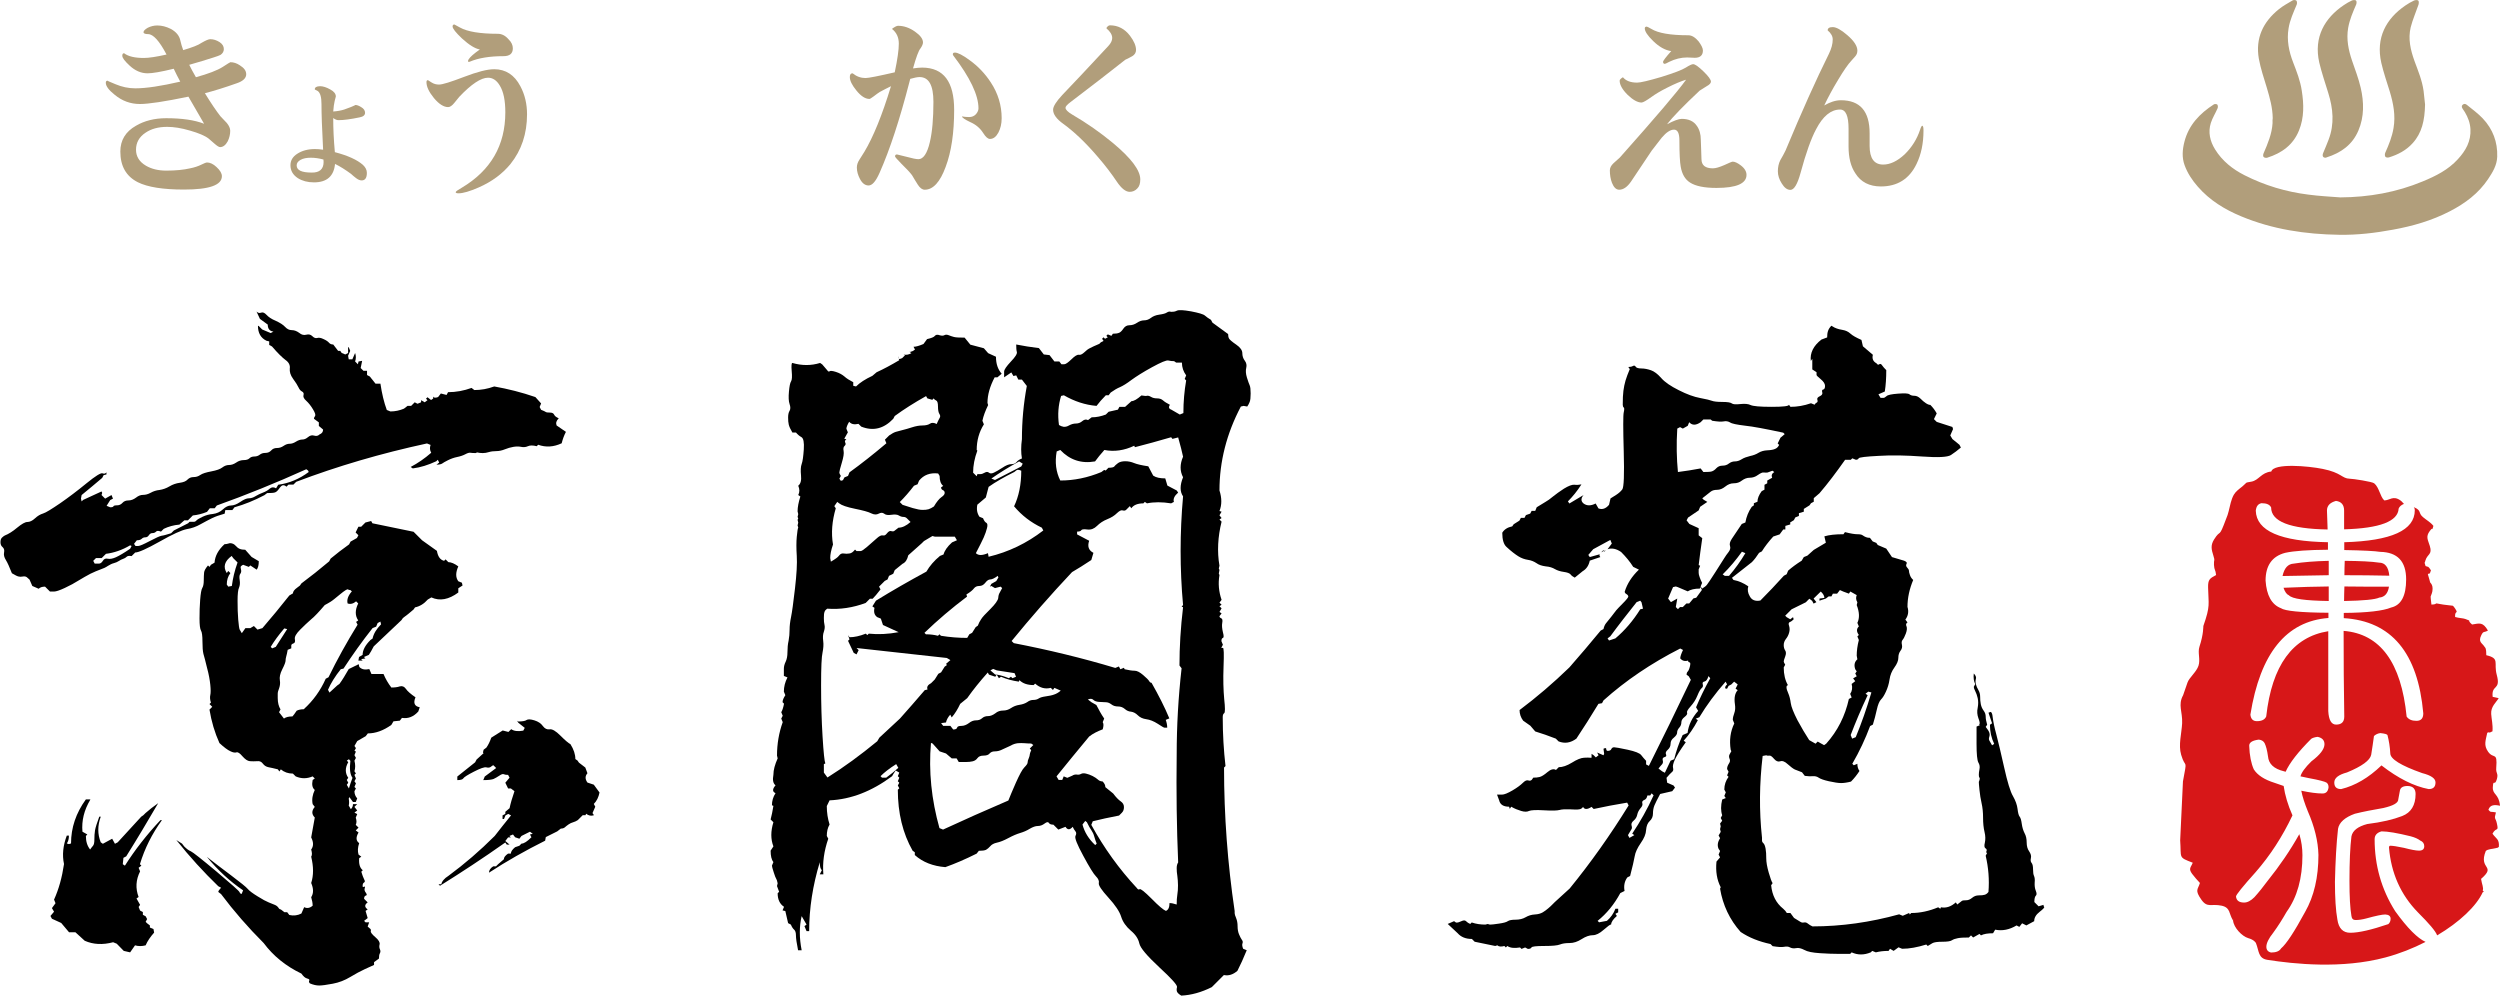
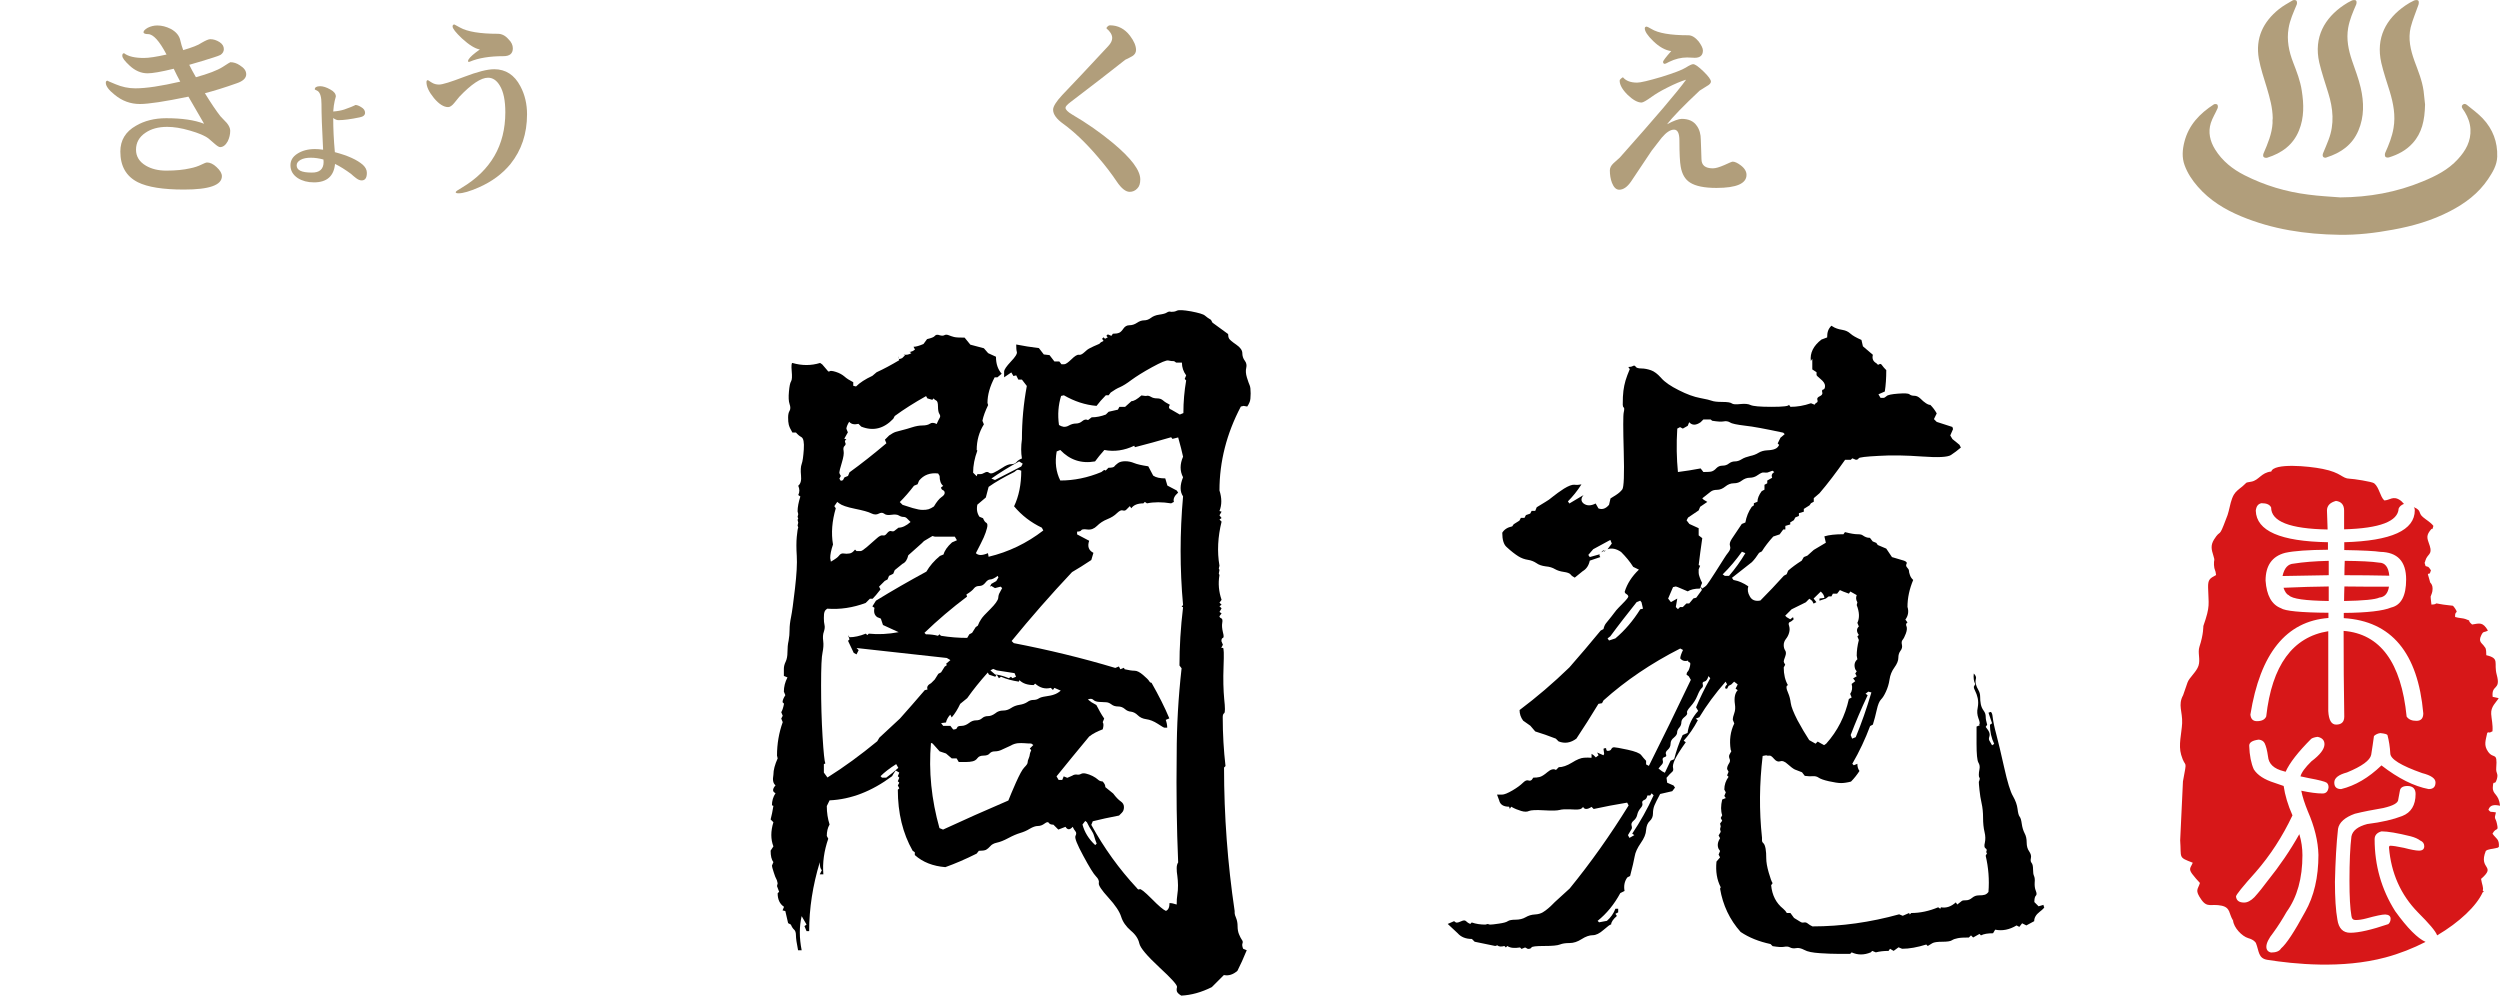
<svg xmlns="http://www.w3.org/2000/svg" version="1.1" id="圖層_1" x="0px" y="0px" viewBox="0 0 1531.2 609.9" style="enable-background:new 0 0 1531.2 609.9;" xml:space="preserve">
  <style type="text/css">
	.st0{fill-rule:evenodd;clip-rule:evenodd;fill:#D71718;}
	.st1{fill:#B19E7B;}
</style>
  <g>
    <g>
      <path class="st0" d="M1419.5,451.3c2.8,0.6,4.2,2.1,4.2,4.5c0,3-2.7,6.5-8,10.5c-3.9,3.8-6.1,6.9-6.7,9.2c1.9,0.4,3.6,0.8,5.2,1.1    c6.1,1.1,9.7,2.1,10.7,2.7c0.9,0.6,1.3,1.6,1.3,2.9c-0.3,2.5-1.5,3.8-3.7,3.8c-3.4,0-7.8-0.6-13-1.7c0.7,3.7,2.1,7.9,4,12.6    c4.1,9.4,6.3,18.3,6.5,26.7c0,13.7-2.7,25.4-8.2,35c-6.6,12.2-11.5,19.6-14.7,22.3c-1,1.7-3.1,2.5-6.1,2.5    c-1.9-0.4-2.9-1.6-2.9-3.5c0-2.2,1.4-5.1,4.2-8.6c3-4.1,5.7-8.4,8.2-12.8c6.5-9,9.7-20.6,9.7-34.7c0-4.3-0.6-8.6-1.9-12.9    c-5.6,10-12.1,19.5-19.5,28.7c-2.6,3.5-5.2,6.8-8,9.9c-2.2,2.2-4.3,3.3-6.3,3.3c-3.1,0-4.7-1.2-5-3.7c0-1,4-6,12.1-15    c8.8-10.1,16.3-21.6,22.5-34.7c-2.8-6.3-4.6-12.4-5.4-18c-1.8-0.6-3.6-1.3-5.5-1.9c-6.4-2-10.6-4.8-12.8-8.3    c-1.6-3.6-2.6-8.4-2.8-14.5c0-2,2-3.2,5.9-3.7c1.7,0.2,2.8,0.9,3.5,2.1c0.9,1.8,1.6,4.5,2.1,8.1c0.4,4.7,3.6,7.7,9.8,9.2    c0.4,0.1,0.7,0.2,1,0.3c2.4-5.4,7.7-12.2,15.7-20.2C1416.3,452,1417.7,451.5,1419.5,451.3 M1426.3,368.1v-8.9    c-8,0.1-17.3,0.3-27.7,0.8c0.9,2.6,2,4.1,3.3,4.6C1403.9,366.8,1412,367.9,1426.3,368.1 M1435.9,359.2c-0.1,3.1-0.2,6-0.2,8.9    c11.8-0.2,19.1-0.9,21.6-2.1c3.3-0.3,5.3-2.6,5.9-6.7C1454.7,359.4,1445.6,359.3,1435.9,359.2 M1398,352.8    c10.5-0.2,19.9-0.3,28.3-0.5v-8.8c-8.7,0.2-15.8,0.8-21.4,1.7C1401.3,345.4,1399.1,347.9,1398,352.8 M1436.1,343.5    c-0.1,3-0.2,5.9-0.2,8.8c9.3,0,18.5,0.1,27.5,0.3c-0.5-5.3-2.6-8-6.3-8C1452.6,343.9,1445.6,343.6,1436.1,343.5 M1519.6,538.3    c9.7-8.4-1.8-5.5,2.9-17.1c1.2-1.2,4.2-1.2,6-1.7c2.1-0.6,0.5,0.2,2-0.8c0.4-4.9-1.8-5-3.9-8.1c2.3-4.3,3.9-0.8,2.7-6.2    c-0.8-3.9-1.9-2.2-0.6-6.8l-1.1-0.2c-2.2-0.4-1.9,0.4-3.5-1.4c1-3.2,3.8-3.2,7.1-2.5c-0.7-7.5-4.6-6.6-4.4-11.3    c0.3-5.6,1.1-0.1,2.5-5.1c1-3.7-0.7-3-0.4-6.9c0.8-10.1-1.6-5-5-9.8c-2.8-4-1.5-6.8-0.5-11.6c2.3-0.9,0,0.8,3.2-0.9    c0.3-4.2-0.6-7.4-0.8-10.6c-0.3-4.6,3-7,4.6-9.7l-3.2-0.7c-0.1,0-0.4,0-0.5-0.1c-0.9-7.8,5.2-3.7,2.5-13.5c-2-7.4,2.1-10-6.4-12    c0-4.4-0.6-4.5-0.8-4.8c-0.1-0.1-0.2-0.3-0.3-0.4c-1.5-2.4-4.1-2.8-1.9-7.2c1.3-2.6,1.6-1.3,4-2.7c-3.1-5.3-5-4.5-9.7-3.7    c-3.7-3.1,0.5-1.7-4.2-3.4c-1.3-0.5-3.9-0.5-6.2-1.2c-0.3-4.5,2.3-1.5,0-5.2c-0.7-1.1-1-1.3-1.4-1.7c-2.9-0.4-5.1-0.5-7.6-1    c-4.9-1-0.7,0.1-5.5,0.3c-0.4-2.8-0.5-4.9-0.5-4.9c0.4-1.4,1.2-2.4,1.2-4.8c0-2-0.6-2.9-1.5-3.9c0,0-0.5-2.1-1.4-5    c1.1-1.1,0.9,0.9,1.9-2.4c-2-3-1.5-1.8-3.3-2.6l-0.6-2c0.2-0.3,0.3-0.6,0.5-1.4c1.2-4.1,4.4-3.5,2.7-8.9c-1.1-3.7-2.7-5.6,0-9.2    c2.6-3.5,0.8,1.5,2.2-3.1c-1.7-2.2-4.3-3.6-6.3-5.3c-3.3-2.7-0.6-4-5.7-6.2c0.4,0.5,0.6,1.2,0.6,1.9c0,12.3-14.4,18.8-43.2,19.6    v4.8c11.6,0.2,18.9,0.6,22,1.1c10.6,0.2,15.9,5.8,15.9,16.9c0,10.1-3.1,15.8-9.2,17.2c-4.8,2-14.5,3.2-29,3.3v3.2    c29.2,1.8,45.4,21.2,48.7,58.3c0,3.1-1.4,4.6-4.2,4.6c-2.8,0-4.7-0.8-6-2.6c-3.3-33.2-16.2-50.7-38.6-52.5    c0,17.8,0.1,35.4,0.4,52.5c0,3.3-1.7,4.9-5,4.9c-2.9,0-4.5-2.8-4.8-8.3v-48.9c-21.8,3.5-34.5,20.9-38,52.2    c-0.8,1.9-2.7,2.9-5.7,2.9c-2.4,0-3.7-1.3-4-4c6-37.5,21.9-57.2,47.8-59.2v-3.2c-17-0.1-26.7-1.1-29.1-2.8    c-5.7-2.2-8.8-7.9-9.4-16.9c0-9.2,4-14.9,12-17c5.5-1.2,14.2-1.8,26.2-1.9v-4.6c-29.1-0.5-43.8-6.9-44.2-19.3    c0.3-2.7,1.4-4.2,3.5-4.6c3.1,0,5,0.8,5.9,2.6c0,8.6,11.5,13.1,34.6,13.5c-0.1-4.4-0.3-8.2-0.4-11.6c0-3,1.9-4.9,5.5-5.9    c3.3,0.4,5,2.4,5,5.9v11.5c21.9-0.6,33-4.9,33.4-12.7c0.5-1.2,1.5-2.2,3.3-2.9c-0.9-0.6-0.7-1-2.2-2.1c-4.5-3.2-6.6,0-9.9,0    c-2.6-2.4-3.1-8-6.2-10.5c-1.3-1-13-2.8-15-2.8c-4.8-0.1-4.9-3.7-16.5-6c-8.8-1.8-30-3.7-31.5,1.6c-6.2,0.6-7.6,5.4-12.2,6.2    c-4.4,0.8-2.2,0.2-5.6,3c-2,1.6-4,3-5.2,5.1c-1.6,2.9-2.3,6.7-3.1,10c-0.6,2.3-0.7,2.5-1.5,4.5c-4.9,13.2-3,5.7-7.5,12.9    c-2.2,3.6-1.5,6.2-0.4,9.7c1.2,3.7,0.2,2.3,0.4,5.8c0.2,3.5,0.9,2.5,1.3,6.2c-4,2.1-5,2.8-4.9,7.7c0.2,10.5,1.5,10.9-2.9,23.5    c-0.1,0.4,0.2,4.8-2.4,12.7c-1.2,3.7,0.7,7.8-0.6,11.7c-1.2,3.7-5.7,7.3-6.7,10.2c-1.5,4.5-2.6,7.5-2.7,7.8    c-3.3,6-0.3,10-0.6,17.2c-0.3,6.1-2.4,13.3-0.6,19.3c2.7,9.3,3.9,1.2,1.1,16.3l-1.7,36.1c0.8,11.1-1.4,10.2,7.7,13.7    c-1.1,2.9-2.8,3.5-0.4,6.8c1.3,1.7,3.4,4.2,4.8,5.6c-1.2,4.1-3.4,4.2,1,10.4c3.6,5,6,2.2,12.2,3.5c2.9,0.6,4,1.9,4.8,3.7l0,0.1    c0.6,1.4,1,3.1,2,4.8l0.3,0.5c0.4,4.4,5.5,9.7,9.3,10.8c3.6,1,4.6,2.8,4.7,3v0c2,5,1.3,9.4,7.1,10.3c16,2.5,45.5,5.7,72.3-1.5    c8.6-2.3,16.9-5.6,24.5-9.5c-4.9-2.2-11.1-8.4-18.6-18.8c-8.4-13.3-12.6-28-12.6-44.1c0-2.4,1.4-4,4.2-4.8c3.8,0,9.7,1,17.8,3    c2.7,0.7,4.6,1.6,5.9,2.6c1.7,0.7,2.5,1.9,2.5,3.5c0,1.8-1.1,2.7-3.2,2.7c-1.9,0-5-0.6-9.2-1.7c-4.2-0.9-7-1.3-8.4-1.3    c-0.5,0-0.8,0.4-0.8,1.1c1.3,15.7,7.2,29,17.8,39.8c6.7,6.7,10.7,11.3,11.7,14c13.7-8.1,24.1-18,27.9-26.4    c0.2-0.1,0.5-0.2,0.7-0.3l-0.7-0.8C1521.3,543.7,1520.1,541.7,1519.6,538.3 M1457.9,449c2.8,0.3,4.2,0.7,4.4,1.3    c0.9,3.5,1.5,7.2,1.7,11.1c0,3.5,6.5,7.5,19.5,12.1c5.5,1.4,8.2,3.3,8.2,5.7c0,2.8-1.4,4.1-4.2,4.1c-8.9-1.7-18.6-6.5-28.9-14.5    c-7.9,7.6-16.1,12.4-24.7,14.5c-2.8,0-4.2-1.3-4.2-4c0-2.8,2.6-4.8,7.8-6.2c9.2-3.8,14.1-7.4,14.8-10.8c0.6-3.8,1.2-7.6,1.7-11.5    C1455.1,449.8,1456.4,449.2,1457.9,449 M1474.5,481.4c3.3,0,5,1.7,5,4.9c0,6.9-2.8,11.4-8.2,13.5c-5.4,2.1-12.5,3.8-21.4,4.9    c-5.7,1.5-9,4-9.7,7.6c-0.8,6.5-1.2,15.5-1.2,27.2c0,9.7,0.4,16.9,1.2,21.5c0.2,1.7,1.1,2.5,2.5,2.5c1.9,0,4.1-0.3,6.7-1    c5.8-1.6,9.7-2.4,11.5-2.4c2.2,0.1,3.3,1,3.3,2.6c0,1.4-0.5,2.5-1.4,3.3c-10.3,3.5-18.1,5.3-23.3,5.3c-4.5,0-7.1-2.7-7.9-8.1    c-1-5.5-1.5-13.3-1.5-23.1c0.3-12.7,0.9-23.6,1.9-32.5c0.7-3.9,4.2-7,10.3-9.2c5.2-1.3,11-2.4,17.4-3.5c6.1-1.4,9.2-3.1,9.2-5.3    l1-5.4C1470.2,482.4,1471.8,481.4,1474.5,481.4 M1368,562.6c0.1,0.4,0.1,0.7,0.2,1.2C1368.1,563.4,1368,563,1368,562.6" />
    </g>
    <g>
      <g>
        <path class="st1" d="M1433.4,120.9c17.5-0.1,34.4-3.1,50.5-9.8c8-3.3,15.6-7.1,21.5-13.6c4.8-5.2,8.1-11,7.7-18.4     c-0.2-3.8-1.5-7.2-3.4-10.4c-0.4-0.6-0.8-1.2-1.2-1.8c-0.6-0.9-1.1-1.8-0.2-2.7c0.9-0.9,1.9-0.6,2.7,0.1c3.3,2.7,6.8,5.2,9.7,8.3     c6.1,6.5,9.1,14.4,8.8,23.4c-0.2,5.3-2.8,9.5-5.6,13.7c-5.9,8.8-14.1,14.9-23.4,19.7c-11,5.7-22.8,9.1-35,11.3     c-10.8,2-21.8,3.3-32.8,3.1c-20.6-0.3-40.8-3.3-60-11.3c-10.1-4.2-19.3-9.8-26.6-18.2c-3.4-3.9-6.3-8.2-8.1-13.2     c-1.7-4.7-1.3-9.5-0.1-14.2c2.6-10.3,9.4-17.4,18.1-23c0.5-0.3,1.9-0.2,2.1,0.2c0.4,0.6,0.4,1.7,0.1,2.3c-1.3,3-3.1,5.8-4.1,8.9     c-1.8,5.7-0.5,11.2,2.6,16.2c4.4,7.1,10.7,12.1,18,15.8c12.4,6.3,25.5,10.2,39.2,11.9C1420.6,120.1,1427,120.4,1433.4,120.9z" />
        <path class="st1" d="M1485.3,64c-0.2,9.7-1.9,17.5-7.7,23.8c-3.9,4.3-8.9,6.9-14.4,8.6c-0.7,0.2-1.9,0.1-2.2-0.4     c-0.4-0.5-0.4-1.7-0.1-2.4c2.2-4.9,4.2-9.8,5.1-15.2c1.3-7.7-0.1-15-2.3-22.3c-1.8-5.8-3.8-11.6-5.2-17.6     c-3.5-15.4,3-27.1,14.7-35.1c1.7-1.2,3.5-2.2,5.4-3.1c0.7-0.3,2-0.4,2.5,0c0.5,0.4,0.4,1.7,0.2,2.5c-1.6,4.7-3.6,9.2-4.8,13.9     c-1.7,7.1-0.1,13.9,2.3,20.6c2.2,6,4.7,11.9,5.6,18.4C1484.8,59,1485.1,62.2,1485.3,64z" />
        <path class="st1" d="M1424.3,96.6c-1.6,0-2.1-1.2-1.4-2.9c1.1-2.7,2.3-5.4,3.3-8.1c3.7-9.6,2.8-19.1-0.2-28.7     c-1.9-6.2-4-12.3-5.5-18.6c-3.5-15.5,3.3-27.3,15.1-35.2c1.6-1.1,3.2-2,4.9-2.8c0.7-0.3,2-0.4,2.5,0c0.5,0.4,0.4,1.8,0.1,2.5     c-2,4.6-4,9.2-4.9,14.3c-1.2,7,0.2,13.6,2.4,20.1c1.9,5.5,4,11,5.3,16.6c2,8.8,2.2,17.6-1.4,26.1c-3.7,8.8-10.7,13.7-19.5,16.5     C1424.9,96.5,1424.6,96.6,1424.3,96.6z" />
        <path class="st1" d="M1392,72.3c-0.1-6.4-1.8-12.4-3.6-18.5c-1.8-5.9-3.8-11.8-4.9-17.8c-2.2-12.6,2.6-22.6,12.3-30.4     c2.5-2,5.4-3.6,8.3-5.3c0.6-0.4,1.9-0.4,2.4,0.1c0.4,0.4,0.5,1.7,0.2,2.4c-2,4.8-4.2,9.5-5,14.6c-1.2,7.2,0.2,14.1,2.8,20.8     c2.2,5.7,4.4,11.3,5.3,17.4c1.3,8.2,1.5,16.4-1.7,24.3c-3.6,8.9-10.6,13.9-19.5,16.7c-0.7,0.2-1.8,0-2.2-0.5     c-0.4-0.4-0.3-1.6,0-2.2c2.6-6,5.1-11.9,5.5-18.5C1391.8,74.2,1391.9,73.3,1392,72.3z" />
      </g>
    </g>
    <g>
-       <path d="M157.1,190.8c0.9,0.9,1.8,1.1,2.8,0.7c1-0.4,2.1,0,3.3,1.3c1.2,1.3,3,2.6,5.7,3.7c2.6,1.2,4.5,2.4,5.7,3.7    c1.2,1.3,2.5,2,4.1,2c1.6,0,3.1,0.6,4.6,1.7c1.4,1.2,2.9,1.5,4.3,1.1c1.5-0.4,2.7-0.1,3.7,0.9c1,1,2,1.4,3,1.1    c1-0.3,2.3-0.1,3.9,0.7c1.6,0.7,2.7,1.5,3.3,2.2c0.6,0.7,1.4,1.1,2.6,1.1l3,3.9h1.3l0.9,1.3l2.2,0.9l1.7-0.9v-3.5h0.4l0.9,2.2    l-1.3,3l0.4,2.2h2.2l1.7-3.9c0.6,1.7,0.6,3.5,0,5.2l1.7,1.7l0.4-1.7l2.2-0.4l-0.9,4.4l1.7,1.7h2.2v2.6l1.7,0.9l3.5,4.4h3    c0.9,6.1,2.2,11.5,3.9,16.1l2.2,0.9c2.9,0,5.7-0.6,8.3-1.7l2.2-1.7h2.2l2.2-2.2l1.7,0.9l2.2-0.9v-1.3l2.2,1.3l1.7-1.3l-0.9-0.9    l0.9-0.9l2.2,1.7l1.3-0.9v-1.3c0.3,0.9,1.3,1,3,0.4l1.7-2.2l3.5,0.9l0.9-1.7c4.9,0,9.7-0.9,14.4-2.6l1.7,1.3    c4.1,0,8.1-0.7,12.2-2.2c8.4,1.5,16.8,3.6,25.2,6.5l3.5,3.9l-0.9,2.2l0.9,1.7c1.5,0.6,2.4,1,2.8,1.3c0.4,0.3,1.3,0.4,2.6,0.4    c1.3,0,2.2,0.4,2.6,1.3c0.4,0.9,1.4,1.6,2.8,2.2c-1.5,1.5-1.9,2.9-1.3,4.4l5.7,3.9c-1.2,2.3-2,4.6-2.6,7    c-4.9,2.3-9.7,2.6-14.4,0.9l-0.9,0.9c-2.3-0.6-4.1-0.6-5.4,0c-1.3,0.6-2.7,0.7-4.1,0.4c-1.5-0.3-3-0.3-4.8,0    c-1.7,0.3-3.5,0.8-5.2,1.5c-1.7,0.7-3.5,1.1-5.2,1.1c-1.7,0-3.3,0.2-4.6,0.6c-1.3,0.4-2.5,0.6-3.7,0.6c-1.2,0-2.3-0.1-3.5-0.4    l-0.9,0.4c-1.5,0-2.5-0.1-3.3-0.2c-0.7-0.1-1.7,0.2-3,0.9c-1.3,0.7-3,1.3-5,1.7c-2,0.4-3.9,1.1-5.7,2c-1.7,0.9-2.9,1.5-3.5,2    c-0.6,0.4-1.7,0.7-3.5,0.7l1.7-1.3l-0.9-1.7l-0.9,0.9c-4.9,2.3-9.7,3.8-14.4,4.4l-1.3-0.9c4.4-2.3,8.6-5.2,12.6-8.7    c-0.9-1.5-1-3.1-0.4-4.8l-2.2-0.9c-28.2,6.1-54.8,13.9-80.1,23.5l-1.7,1.7h-3l-1.3,1.3c-0.6-0.6-1.2-0.9-2-0.9    c-0.7,0-1.5,0.7-2.4,2c-0.9,1.3-1.7,2.1-2.6,2.4c-0.9,0.3-2.5,0.4-4.8,0.4l-1.7,1.3c-6.1,3.2-12.2,5.7-18.3,7.4l-1.3,1.7H138    l-0.4,2.2c-3.2,0.9-5.8,1.8-7.8,2.8c-2,1-4.3,2.2-7,3.7c-2.6,1.5-5.4,2.5-8.5,3c-3,0.6-8.6,3.1-16.5,7.6c-8,4.5-13,6.7-15,6.7    l-2.2,2.2c-1.5-0.3-2.5-0.1-3,0.4c-0.6,0.6-1.3,1-2.2,1.3c-0.9,0.3-1.7,0.7-2.6,1.3c-0.9,0.6-1.9,1-3,1.3    c-1.2,0.3-2.4,0.9-3.7,1.7c-1.3,0.9-2.8,1.6-4.6,2.2c-1.7,0.6-3.8,1.5-6.1,2.6c-2.3,1.2-4.7,2.6-7.2,4.1c-2.5,1.6-5.3,3.1-8.5,4.6    c-3.2,1.5-5.4,2.2-6.5,2.2h-2.6l-3-3c-1.7,0-3,0.4-3.9,1.3l-3.9-1.7l-1.7-3.9c-0.6-0.6-1.2-1.1-1.7-1.5c-0.6-0.4-1.4-0.6-2.4-0.4    c-1,0.2-1.9,0.2-2.6,0c-0.7-0.1-2.1-0.8-4.1-2c-1.5-3.8-2.7-6.5-3.7-8.1c-1-1.6-1.4-3.1-1.1-4.6c0.3-1.4,0-2.5-0.9-3.3    c-0.9-0.7-1.3-1.7-1.3-3c0-1.3,0.3-2.2,0.9-2.8c0.6-0.6,1.2-1,1.7-1.3c2.3-0.9,4.9-2.5,7.6-4.8c2.8-2.3,4.9-3.5,6.3-3.5    c1.4,0,3-0.7,4.6-2.2c1.6-1.5,3.3-2.5,5-3s5.2-2.7,10.5-6.3c5.2-3.6,10.6-7.7,16.1-12.2c5.5-4.5,8.8-6.5,9.8-6.1    c1,0.4,1.8,0.2,2.4-0.6v1.3l-1.7,0.4l-0.9,1.7c-4.1,3.5-8.3,7-12.6,10.5l-0.4,2.2l0.4,1.7l0.9-0.9l11.3-5.2l0.4,0.9l-0.4,1.3    l2.2,2.2l3.9-2.2l0.9,2.2l-1.7,0.9l-2.2,3.5l2.2,0.9c1.2,0,1.8-0.2,2-0.6c0.1-0.4,0.9-0.6,2.2-0.6c1.3,0,2.4-0.5,3.3-1.5    c0.9-1,2.1-1.5,3.7-1.5c1.6,0,3.1-0.6,4.6-1.7c1.5-1.2,2.9-1.7,4.4-1.7c1.4,0,3-0.4,4.6-1.3c1.6-0.9,3.4-1.5,5.4-1.7    c2-0.3,4.1-1,6.1-2.2c2-1.2,4.1-1.9,6.3-2.2c2.2-0.3,3.8-0.9,4.8-2c1-1,2.2-1.5,3.7-1.5c1.5,0,2.8-0.4,4.1-1.3    c1.3-0.9,3.6-1.6,6.8-2.2c3.2-0.6,5.4-1.4,6.7-2.4c1.3-1,2.7-1.5,4.1-1.5c1.5,0,2.9-0.5,4.4-1.5c1.4-1,3-1.5,4.6-1.5    c1.6,0,2.8-0.4,3.5-1.1c0.7-0.7,1.7-1.1,3-1.1c1.3,0,2.4-0.4,3.3-1.1c0.9-0.7,2-1.1,3.5-1.1c1.4,0,2.6-0.5,3.5-1.5    c0.9-1,2-1.5,3.5-1.5c1.5,0,2.8-0.4,4.1-1.3c1.3-0.9,2.5-1.3,3.7-1.3c1.2,0,2.5-0.4,3.9-1.3c1.4-0.9,2.8-1.3,3.9-1.3    c1.2,0,2.3-0.5,3.5-1.5c1.2-1,2.4-1.3,3.7-0.9c1.3,0.4,2.4,0.2,3.3-0.7c1.5-0.6,2.2-1.6,2.2-3l-2.6-2.2v-2.2l-3-2.2    c0-0.6,0.2-1.1,0.7-1.7c0.4-0.6,0-2-1.3-4.1c-1.3-2.2-2.7-3.9-4.1-5.2c-1.5-1.3-2-2.5-1.7-3.5c0.3-1,0-1.7-0.9-2.2    c-0.9-0.4-1.6-1.3-2.2-2.6c-0.6-1.3-1.7-3-3.3-5.2c-1.6-2.2-2.2-4.3-2-6.3c0.3-2-0.6-3.8-2.6-5.2c-2-1.5-4.8-4.2-8.3-8.3l-1.7-0.9    v-2.2l-1.7-0.4c-3.5-1.7-5.2-4.8-5.2-9.1h0.4l2.2,2.2l5.2,2.2l1.7-0.9c-2.3-0.3-3.5-1.7-3.5-4.3l-4.8-3.5L157.1,190.8z     M55.3,489.8c-3.8,6.4-5.4,12.9-4.8,19.6l3,1.7l-0.9,0.9c0,3.5,0.9,6.2,2.6,8.3c0.6-0.9,1.2-1.6,1.7-2.2c0.6-0.6,0.9-1.9,0.9-3.9    s0.1-3.9,0.4-5.7c0.3-1.7,1.2-4.5,2.6-8.3h0.9c-2,5.5-2,10.7,0,15.7l1.3,0.9l5.7-3.1l1.7,3.1l1.7-0.9l14.4-15.7l1.3-0.9l1.3-1.3    c2.3-2,4.9-4.1,7.8-6.1c-6.4,11-12.9,21.9-19.6,32.6l-1.7,0.9l-0.4,3.9l1.3,0.9c6.1-9.6,13.3-18.9,21.8-27.9h0.9    c-6.1,8.4-10.6,17.4-13.5,27l0.9,0.9l-1.7,1.3l0.9,2.2c-2.6,5.2-2.9,10.4-0.9,15.7l-1.3,0.9l2.2,3.9l-0.9,1.3l0.9,2.2l1.7,0.9v1.7    l1.7,0.9l0.9,1.7l-0.9,1.7l0.9,0.9l1.7,1.3v1.3L94,569l0.4,2.2c-2.3,2.6-4.1,5.2-5.2,7.8c-2.3,0.6-4.5,0.6-6.5,0l-3,4.3l-3.9-0.9    l-4.3-4.4l-2.2-0.9c-6.4,1.7-12.2,1.4-17.4-0.9l-5.7-5.2h-3.9l-4.8-5.7l-5.7-2.6l-0.9-1.7l2.2-2.6l-1.3-2.2l2.2-3l-0.9-2.2    c2.9-6.4,4.9-13.6,6.1-21.8c-1.2-5.5-0.6-11.3,1.7-17.4h1.3c0,2-0.4,3.6-1.3,4.8l1.3,0.4l1.3-0.4c0-9.6,3-18.6,9.1-27H55.3z     M79.7,334c-4.9,2.9-9.9,4.6-14.8,5.2l-2.6,2.6h-3.5l-1.7,1.7l0.9,1.7h2.6c0.9,0,1.7-0.6,2.4-1.7c0.7-1.2,1.7-1.6,3-1.3    c1.3,0.3,3,0,5-0.9c2-0.9,4.9-2.6,8.7-5.2l0.9-1.7L79.7,334z M187.6,287.4c-18.6,8.4-36.9,15.8-54.8,22.2l-1.3,1.7h-3l-1.7,2.2    c-2.9,1.2-5.8,1.9-8.7,2.2l-3,3h-2.2l-3,2.6c-3.5,0.3-6.7,1.2-9.6,2.6l-1.7,1.7c-1.5-0.6-2.5-0.6-3,0c-0.6,0.6-1.3,0.9-2.2,0.9    c-0.9,0-1.6,0.4-2.2,1.3c-0.6,0.9-1.3,1.3-2.2,1.3s-1.6,0.3-2.2,0.9c-0.6,0.6-1.6,0.9-3,0.9l-1.7,2.2l0.9,1.3h1.7c0.9,0,3.2-1,7-3    c3.8-2,6.2-3.1,7.4-3.3c1.2-0.1,3-0.7,5.7-1.5l1.7-1.7l8.7-4.4l0.9-0.9h2.6c0.6,0,1.2-0.3,1.7-0.9c0.6-0.6,1.8-1.3,3.7-2.2    c1.9-0.9,4-1.5,6.3-1.7c2.3-0.3,4.4-1.2,6.1-2.8c1.7-1.6,3.4-2.4,5-2.4c1.6,0,3.5-0.7,5.7-2.2c2.2-1.5,3.9-2.2,5.2-2.2    c1.3,0,2.7-0.4,4.1-1.3c1.5-0.9,3-1.6,4.6-2.2c1.6-0.6,3-1.4,4.1-2.4c1.2-1,2.5-1.1,3.9-0.2l1.3-2.2c6.7-0.9,12.9-3.5,18.7-7.8    l-0.4-0.9L187.6,287.4z M228.1,320.5l25.2,5.2l5.2,5.2l9.1,6.5c0.6,3.5,2,5.5,4.4,6.1l0.9-0.9l1.7,1.7c1.7,0,3.8,0.9,6.1,2.6    c-1.7,3.8-1.7,6.8,0,9.1l2.2,0.9l0.4,1.7l-2.6,1.7v2.6c-5.8,4.3-11.3,5.4-16.5,3l-2.2,1.3c-2.3,2.6-4.9,4.2-7.8,4.8l-0.9,1.3    c-2.3,2-4.5,3.8-6.5,5.2l-0.9,1.3l-17,16.1c-1.2,2.3-2.2,4.1-3,5.2l-3,1.3l0.9,0.9l-2.6,0.4l0.9,0.9h-2.6l0.4-2.2l2.2-1.3    c0-2.9,1.6-5.9,4.8-9.1l1.3-0.9c0.6-2.9,2.3-5.8,5.2-8.7l-0.4-1.7l-1.7,0.9l-0.9,2.2l-2.2,0.9c-6.4,8.1-12.3,16.4-17.8,24.8    l-1.7,0.4c-3.5,4.4-6.1,8.6-7.8,12.6l0.9,1.7l4.8-4.4l1.3-0.9c1.7-2.3,3.6-5.4,5.7-9.1l6.1-3l0.4,1.7c1.4,1.5,3.5,1.9,6.1,1.3    l1.3,3h7.4c1.2,2.9,2.8,5.7,4.8,8.3c2,0,3.8-0.2,5.2-0.7c1.5-0.4,2.7,0.1,3.7,1.5c1,1.5,3,3.2,5.9,5.2c-1.5,3.5-0.6,5.5,2.6,6.1    l-0.9,2.6c-2.9,3.2-6.2,4.5-10,3.9l-1.3,1.7l-3.9,0.4l-1.3,2.2c-4.9,3.5-9.7,5.2-14.4,5.2l-1.3,1.7l-5.2,3l-1.7,3l0.9,1.3    l-0.9,1.7l0.9,0.4l-0.9,2.2l0.9,1.7l-0.9,1.7c0.6,2.3,0.6,4.5,0,6.5l0.9,1.3l-0.9,0.9l0.9,2.2l-0.9,1.7l0.9,1.3l-0.9,2.2l0.9,0.9    l-0.9,1.7c0,1.7,0.6,3.2,1.7,4.4l-0.9,2.2h-1.7l-2.2-3l-0.4,0.9c0.3,1.7,0.3,3.2,0,4.3l1.3,2.2c0.9-0.9,1.3-1.9,1.3-3.1h2.6    l-1.7,1.7l1.7,2.2l-1.7,1.3l1.7,0.9l-0.9,2.2c0.6,1.7,0.6,3.2,0,4.4l1.7,1.7l-1.7,1.7l1.7,1.3c-1.7,2.9-1.6,5.1,0.4,6.5    c-0.9,2.6-1,4.9-0.4,7l1.7,1.3l-1.3,0.9c-0.3,3.5,0.4,6,2.2,7.4l-0.9,0.9c0.6,2,1.2,3.6,1.7,4.6c0.6,1,0.6,1.7,0,2    c-0.6,0.3-0.9,1-0.9,2.2c0,0.6,0.3,0.7,0.9,0.4c0.6-0.3,0.7,0,0.4,0.9s-0.1,1.8,0.7,2.8c0.7,1,0.7,1.6,0,1.7    c-0.7,0.2-1.1,0.8-1.1,2l2.2,2.2c-2,1.4-2,2.9,0,4.3l-1.3,0.9l1.3,4.4l-2.2,1.7l0.9,0.9h2.2l-0.9,2.6c0.6,0.6,1.1,1,1.5,1.3    c0.4,0.3,0.6,0.8,0.4,1.5c-0.2,0.7,0.8,2,2.8,3.7c2,1.7,2.9,3.2,2.6,4.4c-0.3,1.2-0.2,2.2,0.2,3c0.4,0.9,0.4,1.7,0,2.4    c-0.4,0.7-0.6,1.8-0.6,3.3l-3,2.2v1.7c-1.2,0.6-3,1.4-5.7,2.6c-2.6,1.2-5.6,2.8-8.9,4.8c-3.3,2-6.9,3.4-10.7,4.1    c-3.8,0.7-6.5,1.1-8.3,1.1c-1.7,0-3.6-0.4-5.7-1.3c-0.6-0.6-0.7-1.2-0.4-1.7c0.3-0.6-0.1-1-1.3-1.3c-1.2-0.3-2.3-1.3-3.5-3    c-9.6-4.6-17.3-10.9-23.1-18.7c-9.6-9.6-18.3-19.6-26.1-30l-1.7-1.3c0-0.6,0.6-1.4,1.7-2.6l-1.7-0.9c-9-8.7-17.6-18.1-25.7-28.3    l3.5,2.2l1.3,1.7c1.5,1.5,2.8,2.5,4.1,3c1.3,0.6,6.5,4.7,15.7,12.4c9.1,7.7,13.9,11.9,14.1,12.6c0.3,0.7,0.7,1.1,1.3,1.1l0.9-2.2    c-8.1-5.5-15.5-12.3-22.2-20.5c4.1,3.2,9,7,14.8,11.3c5.8,4.4,9.2,7.1,10.2,8.3c1,1.2,3,2.7,6.1,4.6c3,1.9,5.3,3.1,6.8,3.7    c1.4,0.6,2.7,1.1,3.7,1.5c1,0.4,1.7,1,2.2,1.7c0.4,0.7,0.9,1.1,1.5,1.1l2.2,1.7h1.7l1.3,1.7c2.6,0.6,5.1,0.3,7.4-0.9l1.7-3.9    c1.7,0.9,3.5,0.6,5.2-0.9c0-1.5-0.3-3.2-0.9-5.2c1.5-2.3,1.5-5.2,0-8.7c1.5-4.6,1.5-10,0-16.1c0.6-0.9,0.6-2.3,0-4.4    c1.5-2,1.5-4.5,0-7.4c0.6-3.5,1.3-7.5,2.2-12.2c-2-2-2-4.2,0-6.5l-1.3-1.7c-0.6-2.9-0.1-5.8,1.3-8.7c-1.5-1.2-1.9-3.2-1.3-6.1    l1.3-0.9l-1.3-1.3c-3.5,1.5-7,1.5-10.4,0l-1.7-1.7c-2.9,0-5.4-0.9-7.4-2.6l-0.9,1.3l-0.9-1.3c-2.3-0.6-4.2-1-5.7-1.3    c-1.5-0.3-2.6-1-3.5-2.2c-0.9-1.2-2-1.7-3.5-1.5c-1.5,0.1-2.9,0.1-4.4,0c-1.5-0.1-3-1.2-4.6-3c-1.6-1.9-2.8-2.7-3.7-2.4    c-0.9,0.3-2.1,0.1-3.7-0.7c-1.6-0.7-3.9-2.4-6.7-5c-2.9-6.4-4.9-13.2-6.1-20.5l1.7-1.7l-1.7-1.7l0.9-0.9c-0.6-1.7-0.7-3.3-0.4-4.6    c0.3-1.3,0.3-3.4,0-6.3c-0.3-2.9-0.9-6.4-2-10.4c-1-4.1-1.7-6.9-2.2-8.5c-0.4-1.6-0.6-4.1-0.6-7.6c0-3.5-0.3-5.7-0.9-6.7    c-0.6-1-0.9-3.5-0.9-7.4c0-3.9,0.1-7.8,0.4-11.5c0.3-3.8,0.7-6.2,1.3-7.2c0.6-1,0.9-2.5,0.9-4.6c0-2,0.1-3.6,0.2-4.8    c0.1-1.2,0.9-2.6,2.4-4.4l0.9,0.9l0.9-1.3l2.2-1.3c0.3-4.1,2.3-7.8,6.1-11.3c0.9,0,1.7-0.2,2.4-0.4c0.7-0.3,1.5-0.3,2.4,0    c0.9,0.3,1.6,0.8,2.2,1.5c0.6,0.7,1.3,1.3,2.2,1.7c0.9,0.4,2,0.6,3.5,0.6l3.9,4.4l4.4,2.6c0,2.3-0.4,4.1-1.3,5.2l-3.9-2.6    l-0.9,0.9l-3.5-1.3c-0.6,0.3-1,0.6-1.3,0.9c-0.3,0.3-0.3,0.9,0,2c0.3,1,0.1,1.9-0.4,2.6c-0.6,0.7-0.7,2-0.4,3.9    c0.3,1.9,0.1,3.4-0.4,4.6c-0.6,1.2-0.9,3.9-0.9,8.1c0,4.2,0.1,8.1,0.4,11.5c0.3,3.5,0.6,5.5,0.9,6.1c0.3,0.6,0.7,1.3,1.3,2.2    c0.6-0.9,1.3-1.9,2.2-3.1h3l2.2-1.3l2.2,2.2l3-0.9c5.5-6.4,11-13,16.5-20l2.2-1.3c0-1.1,0.9-2.3,2.6-3.5l1.7-1.3l0.9-1.3    c5.5-4.1,11.2-8.6,17-13.5l0.9-1.7c3.5-2.9,7.2-5.8,11.3-8.7l0.9-1.7l3.9-2.2l0.9-1.7l-1.7-1.7l1.7-3.5h1.7l2.6-2.6l3.5-0.9    L228.1,320.5z M141.9,340.5c-4.4,3.2-5.4,6.7-3,10.5l0.9-1.3l1.3,1.3c-1.5,2-2.2,4.3-2.2,7l0.9,1.3l2.2-0.4    c0.6-4.6,1.7-9.4,3.5-14.4l-2.6-2.6L141.9,340.5z M174.1,384.9c-3.5,4.1-6.2,7.8-8.3,11.3l0.9,0.9l2.2-0.9c2-3.2,4.4-6.8,7-10.9    L174.1,384.9z M214.6,361.4c-0.6,0-1.1-0.1-1.5-0.4c-0.4-0.3-2,0.7-4.8,3c-2.8,2.3-4.7,3.9-5.9,4.6c-1.2,0.7-2.3,1.4-3.5,2    c-3.5,4.1-6.2,7-8.3,8.7c-2,1.7-4.3,3.9-6.7,6.3c-2.5,2.5-3.6,4.4-3.3,5.9c0.3,1.5,0,2.3-0.9,2.6c-0.9,0.3-1.3,0.7-1.3,1.3v1.7    l-2.2,0.9c-0.3,1.7-0.6,3.1-0.9,4.1c-0.3,1-0.4,1.9-0.4,2.6c0,0.7-0.6,2.5-2,5.2s-1.8,5-1.5,6.7c0.3,1.7,0.1,3.3-0.4,4.8    c-0.6,1.5-0.9,2.6-0.9,3.5v2.6c0,2.9,0.6,5.2,1.7,7l-0.9,1.7l3,3.9c1.2-0.9,2.9-1.3,5.2-1.3c0.6-0.6,1.4-1.7,2.6-3.5    c1.2-0.6,2.6-0.9,4.3-0.9c5.8-5.2,10.3-11.5,13.5-18.7l1.7-0.9c5.2-10.7,11.2-21.5,17.8-32.2l-0.9-1.7l1.3-0.9    c-2-2.9-2-6.4,0-10.4l-1.3-1.3c-1.7,1.5-3.5,1.9-5.2,1.3c-0.6-2.3,0.3-4.8,2.6-7.4L214.6,361.4z M213.7,465l-1.3,0.9l0.9,0.9    c-2,3.5-2,6.7,0,9.6l-0.9,1.3l0.9,1.7l-0.9,1.3l1.3,2.2c0.6-2,1.3-4.2,2.2-6.5c-1.5-2-1.9-5.5-1.3-10.4L213.7,465z M317.3,441.9    c2.6,0,4.4-0.3,5.2-0.9c0.9-0.6,2.5-0.5,4.8,0.2c2.3,0.7,4.1,1.9,5.2,3.5c1.2,1.6,2.5,2.2,4.1,2c1.6-0.3,3.8,1,6.7,3.9    c2.9,2.9,4.9,4.6,6.1,5.2c2,3.2,3,6.2,3,9.1l1.3,0.9l0.9,1.3l3.9,3l1.3,3.5c-1.5,1.7-1.5,3.6,0,5.7l3.9,1.3l3.5,4.8    c-0.6,2.9-1.7,5.2-3.5,7l0.9,1.7l-1.7,3.9l0.9,1.3c-1.7,0.6-3.3,0.3-4.8-0.9l-0.4,0.9h-1.7l-3,3c-0.9,0.6-1.8,1-2.8,1.3    c-1,0.3-2,0.7-2.8,1.3c-0.9,0.6-1.6,1.2-2.2,1.7c-0.6,0.6-1.5,0.9-2.6,0.9l-2.2,1.7l-7,3.5l-0.4,2.2    c-12.2,6.1-23.7,12.6-34.4,19.6c0-1.5,0.9-2.8,2.6-3.9h1.7l1.3-1.3l3.5-3c0-1.2,0.9-2.3,2.6-3.5h1.7c0-1.2,0.9-2.5,2.6-3.9    l2.6-0.9l1.3-1.3c1.5,0,3.5-1.3,6.1-3.9l-0.9-1.7l1.7-0.4l-1.7-1.3l-5.2,2.6l-1.3,1.7l-2.6-0.9l-1.3-1.7l-2.2,0.9l0.9,0.9h-1.7    l-1.7,2.2l2.6,2.2h-1.7l-0.9-1.3c-13.6,9.6-27,18.4-40,26.5l-0.9-0.9h1.7c0.3-1.7,1.7-3.5,4.4-5.2c9.9-7.3,19.3-15.4,28.3-24.4    c3.2-4.1,6.5-8.3,10-12.6l-1.7-0.9l-1.7,0.9l-0.9,2.2h-0.9v-2.2l1.7-0.9v-1.3l2.6-2.2c0.6-2.9,1.6-6.4,3-10.4l-2.2-1.7h-1.7    l-1.7-3.5l2.6-3.1l-0.9-1.7c-1.2,0-2-0.1-2.6-0.4c-0.6-0.3-1.5,0-2.8,0.9c-1.3,0.9-2.5,1.5-3.5,2c-1,0.4-3.1,0.7-6.3,0.7l0.9-2.2    l7-5.2l-1.7-1.7c-0.3,0-0.8,0.3-1.5,0.9c-0.7,0.6-1.7,0.7-2.8,0.4c-1.2-0.3-3.7,0.6-7.6,2.6c-3.9,2-6.1,3.4-6.5,4.1    c-0.4,0.7-1.7,1.1-3.7,1.1v-2.2l10.9-8.7l0.9-1.7l4.3-3.9l-0.4-0.4l0.4-1.7l1.7-1.3c1.2-1.7,2.2-3.8,3-6.1l7-4.4l3.5,0.9l1.7-1.7    c1.7,1.2,4.2,1.5,7.4,0.9l0.9-1.7l-3.9-3.1l-0.9-1.3L317.3,441.9z" />
      <path d="M720.8,190.3c1.2-0.6,4.1-0.4,8.7,0.4c4.6,0.9,7.5,1.7,8.5,2.6s2.2,1.7,3.7,2.6l0.9,1.7l9.6,7c0,1.2,0.2,2.1,0.6,2.8    c0.4,0.7,1.9,2,4.4,3.7c2.5,1.7,3.7,3.5,3.7,5.2c0,1.7,0.5,3.3,1.5,4.6c1,1.3,1.3,2.8,0.9,4.4c-0.4,1.6-0.3,3.6,0.4,5.9    c0.7,2.3,1.3,3.9,1.7,4.8c0.4,0.9,0.6,2.5,0.6,5c0,2.5-0.2,4.2-0.6,5.2c-0.4,1-0.9,2-1.5,2.8l-2.2-0.4l-1.7,0.4    c-8.7,16.5-13.1,33.7-13.1,51.4c1.5,4.6,1.5,8.9,0,12.6l1.3,0.4l-1.3,2.2l1.3,1.7l-1.3,0.9l1.3,1.3c-2.3,9.3-2.8,18.3-1.3,27    l-0.4,1.7l0.4,0.9l-0.4,2.2l0.4,0.9c-0.9,5.2-0.4,10.3,1.3,15.2l-1.3,1.7l1.3,1.3l-1.3,0.9l1.3,1.3l-1.3,2.2l1.3,0.9l-1.3,1.7    c0,0.6,0.4,1,1.1,1.3c0.7,0.3,0.9,1.2,0.6,2.8c-0.3,1.6-0.1,3.5,0.4,5.7c0.6,2.2,0.6,3.3,0,3.5c-0.6,0.2-0.9,0.8-0.9,2l0.9,2.2    l-0.9,1.7c0,0.3,0.3,0.4,0.9,0.2c0.6-0.1,0.7,3.7,0.4,11.5s-0.1,14.4,0.4,19.8c0.6,5.4,0.6,8.3,0,8.7c-0.6,0.4-0.9,1.2-0.9,2.4    c0,10.4,0.6,20.5,1.7,30l-0.9,0.9c0,29.6,2.2,58.9,6.5,87.9v1.3c0,0.6,0.3,1.6,0.9,3c0.6,1.5,0.9,3.1,0.9,5c0,1.9,0.3,3.6,0.9,5    c0.6,1.5,1.2,2.5,1.7,3.3c0.6,0.7,0.7,1.5,0.4,2.2c-0.3,0.7-0.2,1.8,0.4,3.3l2.2,0.9c-2,4.9-3.9,9.1-5.7,12.6    c-2.6,2.3-5.4,3.2-8.3,2.6l-7.4,7.4c-6.4,3.2-12.6,4.9-18.7,5.2c-1.5-0.9-2.3-1.7-2.6-2.4c-0.3-0.7-0.3-1.7,0-2.8    c0.3-1.2-3.3-5.2-10.9-12.2c-7.5-7-11.6-11.8-12.2-14.6c-0.6-2.8-2.3-5.4-5.2-7.8c-2.9-2.5-4.9-5.3-5.9-8.5s-3.6-7.1-7.8-11.7    c-4.2-4.6-6.2-7.6-5.9-8.9c0.3-1.3-0.3-2.7-1.7-4.1c-1.5-1.5-4.1-5.7-7.8-12.6c-3.8-7-5.4-11-4.8-12.2c0.6-1.1,0.6-2.1,0-2.8    c-0.6-0.7-1.2-1.7-1.7-2.8c-1.7,2-3.2,2-4.4,0l-4.4,1.7l-3-3c-1.5,0-2.4-0.4-2.8-1.1c-0.4-0.7-1.3-0.6-2.6,0.4    c-1.3,1-2.7,1.5-4.1,1.5c-1.5,0-3.1,0.6-5,1.7c-1.9,1.2-3.9,2-5.9,2.6c-2,0.6-4.4,1.6-7.2,3.1c-2.8,1.5-5.1,2.4-7,2.8    c-1.9,0.4-3.3,1.2-4.1,2.2c-0.9,1-1.7,1.7-2.6,2.2c-0.9,0.4-2.3,0.6-4.4,0.6l-1.3,1.7c-7,3.5-13.3,6.2-19.2,8.3    c-7.5-0.6-13.8-3-18.7-7.4V522l-1.3-0.9c-6.1-10.7-9.1-23.2-9.1-37.4l0.9-0.9l-0.9-1.7l0.9-1.7l-0.9-0.9l0.9-2.2l-0.9-0.9l0.9-2.2    l-2.2-1.3c-1.2,1.7-1.9,2.9-2.2,3.5c-12.5,9.3-25.2,14.2-38.3,14.8l-1.7,3.5c0,4.1,0.6,7.8,1.7,11.3c-1.2,2-1.7,4.4-1.7,7l0.9,1.7    c-2.6,7.5-3.6,14.8-3,21.8h-2.2l1.3-2.6c-0.9-0.6-1.3-2.2-1.3-4.8c-4.3,14.2-6.5,28.3-6.5,42.2H494l-1.3-3.1l1.3-0.9l-3-5.2    c-1.5,6.4-1.5,13.3,0,20.9h-2.2c-0.9-4.4-1.3-7.4-1.3-9.1c0-1.7-0.4-2.9-1.1-3.5c-0.7-0.6-1.4-1.6-2-3.1l-1.7-0.9l-1.7-7.4    l-1.7-0.4l0.9-2.2c-2.6-1.7-3.9-4.5-3.9-8.3l0.9-0.9l-1.3-3.5l0.4-1.7c-0.3-1.5-0.6-2.4-0.9-2.8c-0.3-0.4-0.8-1.7-1.5-3.9    c-0.7-2.2-1.1-3.6-1.1-4.1l0.9-2.2c-1.2-1.5-1.7-3.8-1.7-7l1.7-2.6c-1.7-4.4-1.7-9.3,0-14.8l-1.7-1.7c0.6-2.3,1.2-5.1,1.7-8.3    l-0.9-0.4c0-2.6,0.7-5.1,2.2-7.4c-2-0.9-2-2.5,0-4.8c-1.5-1.2-1.9-3.3-1.3-6.5c0-2.9,0.9-6.2,2.6-10l-0.4-1.7    c0-7.2,1.2-14.1,3.5-20.5l-0.9-2.2l0.9-1.7l-0.9-2.2c0.6-0.9,1.2-2.6,1.7-5.2l-0.9-0.9c0-1.2,0.6-2.6,1.7-4.3l-0.9-2.2    c0-2.9,0.7-5.8,2.2-8.7l-2.2-0.9v-4.4c0-1.4,0.4-2.9,1.1-4.3c0.7-1.5,1.1-3.4,1.1-5.9c0-2.5,0.2-4.8,0.7-7    c0.4-2.2,0.6-4.4,0.6-6.7c0-2.3,0.3-4.9,0.9-7.8c0.6-2.9,1.4-8.7,2.4-17.4c1-8.7,1.4-15.4,1.1-20c-0.3-4.6-0.3-8.6,0-11.7    c0.3-3.2,0.6-5.1,0.9-5.7l-0.4-1.3l0.4-1.7l-0.4-1.7l0.4-0.9l-0.4-0.9l0.4-1.7l-0.4-1.7c0-2.6,0.6-5.7,1.7-9.1l-1.3-0.9    c0.9-1.7,0.9-3.6,0-5.7c1.5-1.2,2-3.3,1.7-6.3c-0.3-3-0.2-5.4,0.4-7c0.6-1.6,1-4.6,1.3-8.9c0.3-4.4-0.2-6.9-1.5-7.6    c-1.3-0.7-2.4-1.7-3.3-2.8h-2.2c-1.2-2-1.9-3.6-2.2-4.8c-0.3-1.2-0.4-2.6-0.4-4.4s0.3-3.1,0.9-4.1c0.6-1,0.6-2.4,0-4.1    c-0.6-1.7-0.7-4.3-0.4-7.6c0.3-3.3,0.7-5.4,1.3-6.3c0.6-0.9,0.7-3,0.4-6.3c-0.3-3.3-0.1-5,0.4-5c5.8,1.7,11.5,1.7,17,0l1.3,0.9    l3,3.5c0.6,0.9,1.1,1.1,1.5,0.7c0.4-0.4,1.7-0.3,3.9,0.4c2.2,0.7,3.9,1.7,5.2,2.8c1.3,1.2,3.1,2.3,5.4,3.5v2.2l1.7,0.4    c2.3-2.3,5.7-4.5,10-6.5l2.6-2.2c4.4-2,9-4.5,13.9-7.4l-0.4-0.9c0.3,0.3,1,0.2,2.2-0.4l1.7-1.7l-0.9-0.4c1.7,0.3,3.3,0,4.8-0.9    l-1.3-0.9c0.3,0.3,1,0.1,2.2-0.4l1.3-0.9l-0.9-1.7c1.5,0,3.5-0.6,6.1-1.7l2.2-3c2.6-0.6,4.2-1.2,4.8-2c0.6-0.7,1.5-0.9,2.8-0.4    c1.3,0.4,2.3,0.4,3,0c0.7-0.4,1.6-0.4,2.6,0c1,0.4,2.1,0.8,3.3,1.1c1.2,0.3,3.3,0.4,6.5,0.4l3.5,4.3l8.3,2.2l2.6,3l4.8,2.2    c0,4.4,1.2,7.8,3.5,10.4l-2.6,2.2h-1.7c-2.9,5.5-4.4,10.7-4.4,15.7l0.4,1.3c-1.7,3.5-2.9,6.7-3.5,9.6l0.9,2.2    c-2.9,4.6-4.4,9.9-4.4,15.7l0.4,0.4c-1.7,4.6-2.6,9.1-2.6,13.5l2.2,2.2l0.4-1.3h1.7c0.9,0,1.8-0.3,2.8-0.9c1-0.6,1.9-0.6,2.6,0    c0.7,0.6,1.7,0.6,3,0c1.3-0.6,3-1.6,5.2-3c2.2-1.5,4-2.2,5.4-2.2c1.5,0,2.5-0.4,3.3-1.3c0.7-0.9,1.8-1.6,3.3-2.2    c-0.6-3.5-0.6-7.4,0-11.8c0-11,1-21.9,3-32.6l-3-3.9h-2.2l-1.3-2.6l-1.7,0.4l-1.3-2.2l-4.4,3v-3.5c0-1.2,1.4-3.2,4.1-6.1    c2.8-2.9,4-4.9,3.7-5.9c-0.3-1-0.4-2.5-0.4-4.6c4.4,0.9,9,1.6,13.9,2.2l3,3.9l3.5,0.4l3,3.9h3l1.3,1.7h1.7c0.9,0,2.3-1,4.4-3    c2-2,3.6-3,4.6-2.8c1,0.2,2.1-0.4,3.3-1.5c1.2-1.2,2.3-2,3.5-2.6c1.2-0.6,3-1.5,5.7-2.6l0.9-0.9l1.7-0.9l-0.9-1.3l0.9-0.9l0.9,0.9    l1.7-0.9l-0.9-0.9l0.9-0.9l2.2,0.9l0.9-1.3c1.7,0,3-0.2,3.9-0.6c0.9-0.4,1.7-1.3,2.6-2.6c0.9-1.3,2.1-2,3.7-2    c1.6,0,3.1-0.5,4.6-1.5c1.5-1,2.9-1.5,4.4-1.5c1.4,0,2.8-0.5,4.1-1.5c1.3-1,3-1.7,5.2-2c2.2-0.3,3.7-0.7,4.6-1.3    c0.9-0.6,1.7-0.7,2.6-0.4C718.6,191,719.6,190.9,720.8,190.3z M571.1,328.3l-5.2,3.1l-1.3,1.3l-8.3,7.4c-0.6,2.6-1.7,4.4-3.5,5.2    l-4.8,3.9l-0.9,2.2l-2.6,1.3l-0.9,2.2l-1.7,0.9l-3.5,3.5l0.9,1.7c-2,2.6-3.6,4.5-4.8,5.7h-1.7l-2.6,2.6    c-7.8,2.9-15.7,4.1-23.5,3.5c-0.9,0.6-1.5,1.2-1.7,2c-0.3,0.7-0.4,2-0.4,3.7c0,1.7,0.1,3.2,0.4,4.3c0.3,1.2,0.1,2.6-0.4,4.1    c-0.6,1.6-0.7,3.5-0.4,5.7c0.3,2.2,0.1,4.5-0.4,7c-0.6,2.5-0.9,9.2-0.9,20.2c0,11,0.3,21.5,0.9,31.3c0.6,9.9,1.2,15.4,1.7,16.5    l-0.9,0.4v5.2l2.2,3c10.2-6.4,20.3-13.8,30.5-22.2l1.3-2.2l12.6-11.7c4.9-5.5,10-11.3,15.2-17.4l1.7-0.4c-0.6-1.5,0.1-2.8,2.2-3.9    l2.2-2.2l2.2-3.5l1.7-0.9l2.2-3.5l1.3-0.9l-0.4-0.9l2.6-2.2l-2.2-1.3c-18.6-2-37-4.1-55.3-6.1l1.3,1.3l-1.3,2.6l-1.7-0.9l-3.5-7.4    l0.9-0.9l-0.9-2.6l0.9,1.3c2.9,0,6.2-0.7,10-2.2l0.9,0.9l0.9-0.9c5.8,0.6,11.9,0.3,18.3-0.9l-9.6-4.4l-1.3-3.9l-2.2-0.9    c-1.7-1.2-2.3-3-1.7-5.7l-1.3-0.9l2.2-3.5c9.9-6.1,20.2-12,30.9-17.8c2-3.5,4.8-6.7,8.3-9.6l2.2-0.9c0.6-2.3,2.3-4.8,5.2-7.4    l3-1.3l-1.3-2.2h-12.2L571.1,328.3z M512.8,307.4L511,310l0.9,1.3c-2.3,7.8-2.9,15.2-1.7,22.2c-1.2,3.5-1.7,6.2-1.7,8.3l0.4,2.2    c2.6-1.5,4.3-2.7,5-3.7c0.7-1,1.7-1.5,2.8-1.3c1.2,0.2,2.3,0.2,3.5,0c1.2-0.1,2.3-0.9,3.5-2.4l0.9,0.9h2.6c0.6,0,1.9-0.9,3.9-2.6    c2-1.7,3.9-3.4,5.7-5c1.7-1.6,3-2.2,3.9-2c0.9,0.3,1.7-0.1,2.6-1.3c0.9-1.1,1.7-1.6,2.6-1.3c0.9,0.3,1.6,0.2,2.2-0.4l2.2-1.7    c2.3,0,4.8-1.2,7.4-3.5l-2.2-2.2c-0.6-0.6-1.3-0.9-2.2-0.9c-0.9,0-1.8-0.3-2.8-0.9c-1-0.6-2.5-0.7-4.6-0.4c-2,0.3-3.5,0.1-4.4-0.7    c-0.9-0.7-2-0.7-3.3,0c-1.3,0.7-2.8,0.7-4.6-0.2c-1.7-0.9-5.1-1.8-10-2.8c-4.9-1-8.1-2.1-9.6-3.3L512.8,307.4z M567.2,242.6    c-7.3,4.1-13.6,8.1-19.2,12.2l-0.9,1.7c-5.8,6.1-12.3,7.7-19.6,4.8l-1.7-1.7c-2.6,0.6-4.5,0.2-5.7-1.3c-1.2,2-1.7,3.5-1.7,4.3    l0.9,2.2l-2.2,3.9l1.3,0.4c-0.9,0.6-1.1,1.2-0.7,2c0.4,0.7,0.3,1.4-0.4,2c-0.7,0.6-0.9,1.6-0.6,3.1c0.3,1.5-0.1,3.9-1.1,7.2    c-1,3.3-1.5,5.3-1.5,5.9c0,0.6,0.3,1.3,0.9,2.2l-0.9,1.7l0.9,1.3l1.3-0.4l0.9-1.7l2.2-0.9l0.9-2.2c7.2-5.2,14.8-11.2,22.6-17.8    l-0.9-2.2l2.6-2.6c1.7-1.2,3.1-1.9,4.1-2.2c1-0.3,2.4-0.6,4.1-1.1c1.7-0.4,3.7-1,5.9-1.7c2.2-0.7,4.3-1.1,6.3-1.1    c2,0,3.6-0.4,4.6-1.1c1-0.7,2.4-0.7,4.1,0.2c0.6-1.4,1.2-2.6,1.7-3.5c0.6-0.9,0.6-1.7,0-2.6c-0.6-0.9-0.9-2.4-0.9-4.6    c0-2.2-0.4-3.4-1.1-3.7c-0.7-0.3-1.2-0.7-1.5-1.3l-0.9,0.9l-3-0.9L567.2,242.6z M548.9,468c-4.1,2.6-7.3,5.1-9.6,7.4l0.9,0.9h2.6    l3.9-3l3.5-3L548.9,468z M550.6,219.5l-0.4-1.3C550.2,218.8,550.3,219.2,550.6,219.5z M574.6,290c-4.9-0.6-8.9,0.9-11.7,4.4    l-0.9,2.2l-2.2,0.9c-2.9,3.8-5.8,7.1-8.7,10l1.7,1.7c1.7,0.6,3.8,1.2,6.3,2c2.5,0.7,4.4,1.1,5.9,1.1c1.5,0,2.7-0.1,3.7-0.4    c1-0.3,2.1-0.9,3.3-1.7c1.7-2.9,3.3-4.8,4.6-5.7c1.3-0.9,2-1.7,2-2.6c0-0.9-0.4-1.4-1.1-1.7c-0.7-0.3-1.1-0.9-1.1-1.7l1.3-0.9    c-1.5-1.2-2.2-3.2-2.2-6.1L574.6,290z M611.1,352.7c-2,1.5-3.6,2.2-4.6,2.2c-1,0-2,0.7-3,2c-1,1.3-2.2,2-3.7,2    c-1.5,0-2.5,0.5-3.3,1.5c-0.7,1-2.3,2.3-4.6,3.7l0.4,1.3c-9.3,7-18,14.4-26.1,22.2l0.9,0.9c2.6,0,5.1,0.3,7.4,0.9l0.9-0.9l0.9,0.9    c5.5,0.9,10.9,1.3,16.1,1.3l1.3-2.2l1.7-0.9l2.2-3.5l1.3-0.9c0.6-1.5,1.2-2.8,2-3.9c0.7-1.2,2.6-3.3,5.7-6.3c3-3,4.6-5.3,4.8-6.7    c0.1-1.5,0.4-2.5,0.9-3.3c0.4-0.7,0.9-1.7,1.5-2.8l-0.9-0.9l-3.5,0.9l-2.2-1.3l-0.9,0.4l0.9-1.7l3-1.7l1.3-2.2L611.1,352.7z     M570.2,455c-1.5,17.4,0.3,34.8,5.2,52.2l2.2,0.9c12.5-5.8,25.8-11.7,40-17.8c0.9-2.3,2.4-5.9,4.6-10.9c2.2-4.9,3.9-8.1,5.2-9.4    c1.3-1.3,2-2.3,2-3c0-0.7,0.2-1.6,0.7-2.6c0.4-1,0.6-1.7,0.6-2.2c0-0.4,0.3-1.4,0.9-2.8l-0.9-0.9l2.2-2.2l-1.3-0.9    c-1.5,0-2.8-0.1-4.1-0.2c-1.3-0.1-2.7-0.1-4.1,0c-1.5,0.2-2.9,0.6-4.4,1.5l-4.8,2.2c-1.7,0.9-3.3,1.3-4.8,1.3    c-1.5,0-2.5,0.4-3.3,1.3c-0.7,0.9-2,1.3-3.7,1.3c-1.7,0-3,0.5-3.7,1.5c-0.7,1-1.7,1.7-3,2c-1.3,0.3-2.5,0.4-3.7,0.4h-4.8l-1.3-2.2    h-3l-3.5-3l-3.9-1.3l-4.3-4.8L570.2,455z M605,411.9c-4.9,5.5-9.1,10.7-12.6,15.7l-4.3,3.5c-1.5,3.2-3.2,6-5.2,8.3l-0.9-1.7    c-1.5,1.7-2.3,3.3-2.6,4.8l-3,0.4l1.3,1.7h4.4l1.7,2.2c1.5,0,2.2-0.4,2.4-1.1c0.1-0.7,1-1.1,2.6-1.1c1.6,0,3.1-0.6,4.6-1.7    c1.5-1.2,2.9-1.7,4.4-1.7s2.7-0.4,3.7-1.3c1-0.9,2.2-1.3,3.7-1.3c1.4,0,2.9-0.6,4.4-1.7c1.4-1.2,3-1.7,4.8-1.7    c1.7,0,3.3-0.5,4.8-1.5c1.5-1,3.2-1.7,5.2-2c2-0.3,3.6-0.9,4.8-1.7c1.2-0.9,2.4-1.3,3.7-1.3c1.3,0,2.4-0.3,3.3-0.9    c0.9-0.6,2.3-1,4.4-1.3c2-0.3,3.7-0.6,5-1.1c1.3-0.4,2.7-1.2,4.1-2.4l-3.9-1.7l-0.9,1.3l-1.3-1.3c-3.5,0.9-6.7,0-9.6-2.6l-0.9,0.9    c-3.8,0-6.7-1-8.7-3l-0.4,0.9c-4.1-0.6-7.7-1.6-10.9-3l-1.3,0.9l-1.3-2.2c2,0.3,4.5,1,7.4,2.2l1.3-0.9l0.9,0.9l2.2-0.9l-0.9-2.2    l-10.9-1.7l-2.2-0.9l-1.7,0.9l3,2.6h0.9l-0.9,1.3l-3.9-1.3L605,411.9z M624.2,287.8h-1.3l-1.7,1.3c-6.4,3.2-11.6,6.2-15.7,9.1    l-1.7,6.5l-5.2,4.4c-0.6,2.9-0.1,5.4,1.3,7.4l2.2,0.9c0.6,1.5,1.2,2.4,2,2.8c0.7,0.4,0.9,1.5,0.4,3.3c-0.4,1.7-1.1,3.6-2,5.7    c-0.9,2-2.5,5.2-4.8,9.6c1.5,1.5,3.9,1.5,7.4,0l0.4,2.2c12.2-2.9,23.4-8.3,33.5-16.1l-0.9-1.7c-6.7-3.2-12.3-7.5-17-13.1    c2.9-6.1,4.4-13.3,4.4-21.8L624.2,287.8z M624.2,282.6c-6.4,3.5-12,7-17,10.5l2.2,0.9l16.1-8.3l0.9-1.7L624.2,282.6z M717.3,267.8    c-7.8,2.3-15.2,4.3-22.2,6.1l-0.4-0.9c-6.1,2.9-12.2,3.8-18.3,2.6c-2.3,2.6-4.2,4.9-5.7,7c-8.4,1.5-15.5-0.9-21.3-7l-2.2,0.9    c-1.2,6.7-0.4,12.6,2.2,17.8c8.4,0,16.8-1.7,25.2-5.2l1.7-1.3l0.9,0.4l1.7-1.7c2,0,3.3-0.3,3.7-0.9c0.4-0.6,1.2-1.2,2.2-2    c1-0.7,2.5-1.1,4.4-1.1c1.9,0,3.7,0.4,5.4,1.1c1.7,0.7,4.6,1.4,8.7,2l3,5.7c1.7,1.2,4.2,1.7,7.4,1.7l1.3,4.4l5.7,3l0.9,1.3    c-2.3,2-3.2,3.9-2.6,5.7l-1.7,0.9c-5.5-0.9-10.5-0.9-14.8,0l-1.3-0.9l-0.9,0.9c-3.5,0-6,1-7.4,3l-0.9-1.3l-2.2,2.2    c-0.6,0.6-1.3,0.7-2.2,0.4c-0.9-0.3-2,0.3-3.5,1.7c-1.5,1.5-3.4,2.7-5.9,3.7c-2.5,1-4.6,2.4-6.3,4.1c-1.7,1.7-3.7,2.5-5.9,2.2    c-2.2-0.3-3.4-0.1-3.7,0.4c-0.3,0.6-1.2,0.9-2.6,0.9v1.7l7.4,3.9c-1.2,3.5-0.3,5.9,2.6,7.4l-1.3,4.4c-4.4,2.9-8.3,5.4-11.8,7.4    c-13.1,13.9-25.4,28-37,42.2l1.3,1.3c21.2,4.1,41.9,9.1,62.2,15.2l2.2-0.9l0.9,1.7l2.2-0.9l0.4,0.9c2.6,0.6,4.6,0.9,6.1,0.9    s3.2,0.9,5.2,2.6c2,1.7,3.3,3,3.7,3.7c0.4,0.7,0.9,1.1,1.5,1.1c4.3,7.6,8,14.8,10.9,21.8l-2.2,0.9c0.6,1.7,0.9,3.3,0.9,4.8h-1.7    c-0.3,0-1.7-0.8-4.1-2.4c-2.5-1.6-4.8-2.5-7-2.8c-2.2-0.3-3.9-1.1-5.2-2.4c-1.3-1.3-2.7-2-4.1-2.2c-1.5-0.1-2.8-0.7-3.9-1.7    c-1.2-1-2.5-1.5-4.1-1.5c-1.6,0-3-0.4-4.1-1.3c-1.2-0.9-2.3-1.3-3.5-1.3c-1.2,0-2.5-0.1-4.1-0.2c-1.6-0.1-2.8-0.6-3.5-1.3    c-0.7-0.7-1.8-0.8-3.3-0.2l2.2,1.7l3,1.7c1.5,2.9,3,5.7,4.8,8.3l-0.9,2.2c0.6,0.9,0.6,2.3,0,4.4c-3.2,1.2-6,2.6-8.3,4.4    c-7,8.4-13.6,16.5-20,24.4l1.3,2.2h2.2l0.9-2.2l2.2,0.9l3-1.3c0.9-0.6,1.8-0.8,2.8-0.7c1,0.2,1.9,0,2.6-0.4c0.7-0.4,1.7-0.5,3-0.2    c1.3,0.3,2.7,0.8,4.1,1.5c1.4,0.7,2.5,1.5,3.3,2.2c0.7,0.7,1.7,1.1,2.8,1.1c1.2,1.2,1.7,2.3,1.7,3.5l4.8,3.9    c1.7,2.3,3.3,3.9,4.6,4.8c1.3,0.9,2,2,2,3.5c0,1.5-0.4,2.6-1.3,3.5l-1.7,1.7c-6.1,1.2-11.5,2.3-16.1,3.5l-0.9,2.2    c7.8,14.2,17.1,27.1,27.9,38.7c0.6,0.9,1.2,1.1,1.7,0.7c0.6-0.4,3,1.5,7.4,5.9c4.3,4.4,7.2,6.8,8.7,7.4c1.5-0.6,2.2-2.2,2.2-4.8    c1.2,0,2.6,0.3,4.4,0.9c0-2.3,0.1-4.4,0.4-6.1c0.3-1.7,0.4-3.6,0.4-5.7s-0.2-3.9-0.4-5.7c-0.3-1.7-0.4-3.3-0.4-4.8    c0-1.4,0.3-2.6,0.9-3.5c-0.9-21.2-1.2-43.2-0.9-66.2c0-17.4,1-35,3-52.7l-1.3-1.7c0-11.3,0.7-23.2,2.2-35.7l-0.9-0.4l0.9-0.9    c-2-22.1-2-44.2,0-66.6c-2-2.9-2-6.8,0-11.7c-2-3.8-2-8,0-12.6c-0.6-2.9-1.6-6.8-3-11.8l-3.5,0.9L717.3,267.8z M719.1,221.2    c-1.2,0-2.3-0.1-3.5-0.4c-1.2-0.3-4.5,1.1-10,4.1c-5.5,3-9.7,5.7-12.6,7.8c-2.9,2.2-5.2,3.6-7,4.4c-1.7,0.7-3.6,1.8-5.7,3.3    l-1.3,1.7h-1.7c-2.3,2.3-4.2,4.5-5.7,6.5c-7-0.6-13.6-2.8-20-6.5l-1.7,0.4c-1.7,5.5-2.2,11.5-1.3,17.8c0.9,0.6,1.8,0.9,2.8,1.1    c1,0.1,2.2-0.1,3.5-0.9c1.3-0.7,2.7-1.1,4.1-1.1c1.4,0,2.8-0.5,3.9-1.5c1.2-1,2.3-1.2,3.5-0.6l2.2-1.7c2.9,0,5.8-0.6,8.7-1.7    l1.7-1.7l5.7-1.3l0.9-1.7h3.5l3.9-3.5c1.5,0,3.5-1.2,6.1-3.5c1.7,0.3,2.9,0.4,3.5,0.2c0.6-0.1,1.4,0.1,2.4,0.7    c1,0.6,2.2,0.9,3.7,0.9c1.5,0,2.7,0.4,3.7,1.3c1,0.9,2.4,1.7,4.1,2.6c-0.9,1.5-0.6,2.5,0.9,3l5.2,3l2.2-0.9c0-7,0.6-13.6,1.7-20    l-0.9-0.9l0.9-2.2c-1.7-2.3-2.6-4.9-2.6-7.8h-3.5L719.1,221.2z M664.7,502.8l-1.7,2.2c1.2,4.6,3.8,8.9,7.8,12.6l0.9-0.9    c-0.6-1.5-1.1-2.9-1.5-4.4c-0.4-1.5-1-2.7-1.7-3.7c-0.7-1-1.7-2.7-2.8-5L664.7,502.8z" />
      <path d="M1121.7,199.5c1.4,0.9,2.5,1.5,3.3,1.7c0.7,0.3,2,0.6,3.7,0.9c1.7,0.3,3.3,1,4.6,2.2c1.3,1.2,3.6,2.5,6.8,3.9l0.9,3.9    l6.1,5.2c-0.6,2.3,0.1,4.1,2.2,5.2c0.6,0.9,1.2,1.1,1.7,0.6c0.6-0.4,1.2-0.2,1.7,0.6c0.6,0.9,1.5,1.9,2.6,3    c0,4.9-0.3,9.3-0.9,13.1l-3.9,1.7l1.3,2.2h1.7c0.6,0,1.2-0.4,2-1.1c0.7-0.7,3-1.2,7-1.5s6.2-0.2,7,0.4c0.7,0.6,1.7,0.9,3,0.9    c1.3,0,2.5,0.6,3.7,1.7c1.2,1.2,2.2,2.1,3.3,2.8c1,0.7,2,1.1,2.8,1.1c1.5,1.5,2.8,3.2,3.9,5.2l-1.7,3.5l1.7,1.7l9.6,3.1l0.4,1.3    l-1.7,3.9l1.3,2.2l4.3,3.5l0.9,1.7c-2,1.7-4.1,3.3-6.1,4.6c-2,1.3-7.9,1.6-17.6,0.9c-9.7-0.7-18.6-0.9-26.5-0.4    c-8,0.4-12.1,0.9-12.4,1.5c-0.3,0.6-0.9,0.9-1.7,0.9l-2.2-0.9l-0.9,0.9h-3.5c-5.5,7.8-10.7,14.7-15.7,20.5l-3.5,3v2.2l-1.7,0.9    l-0.9,1.3l-3.5,2.2v1.7l-3,0.9v1.7l-2.2,0.9l-0.9,1.7l-2.2,1.3v1.3l-3,0.9v2.2h-1.3l-2.2,3l-3.9,1.3c-2.9,3.2-5.2,6.2-7,9.1    l-1.7,0.9c-1.5,2.3-2.9,4.2-4.4,5.7l-12.2,9.6l0.9,1.3c3.2,0.6,6.2,1.9,9.1,3.9c-0.6,2-0.3,4.1,0.9,6.1c1.2,2.3,3.3,3.2,6.5,2.6    c4.9-4.9,9.7-10,14.4-15.2l1.7-0.9l0.9-2.2c2.3-2,5.1-4.1,8.3-6.1l1.3-2.2l2.2-0.9l3.9-3.5l7.4-4.4l-0.9-3.9    c2.9-0.9,6.8-1.3,11.7-1.3l0.9-1.3c3.5,0.9,6,1.3,7.6,1.3s2.7,0.2,3.3,0.7c0.6,0.4,1.2,0.8,2,1.1c0.7,0.3,1.5,0.4,2.4,0.4l1.7,2.2    l2.2,0.9l0.9,1.3l5.2,2.2l3.5,5.2l7.4,2.2c1.5,0.6,2,1.2,1.5,2c-0.4,0.7-0.3,1.5,0.4,2.2c0.7,0.7,1.1,1.4,1.1,2    c0,0.6,0.2,1.5,0.6,2.6c0.4,1.2,1.1,2.2,2,3c-2.3,5.5-3.5,11-3.5,16.5c0.9,2.9,0.4,5.5-1.3,7.8l1.3,1.7c-0.9,0.6-1.1,1.4-0.6,2.4    c0.4,1,0.3,2.5-0.4,4.4c-0.7,1.9-1.4,3.2-2,3.9c-0.6,0.7-0.7,1.7-0.4,3c0.3,1.3,0,2.6-0.9,3.7c-0.9,1.2-1.3,2.6-1.3,4.3    c0,1.7-0.8,3.7-2.4,5.9c-1.6,2.2-2.6,4.6-3,7.4c-0.4,2.8-1.2,5.2-2.2,7.4c-1,2.2-2,3.8-3,4.8c-1,1-1.9,3.1-2.6,6.3    c-0.7,3.2-1.5,6.2-2.4,9.1l-1.7,0.9c-2.9,7.8-6.5,15.5-10.9,23.1l0.9,0.9l2.2-0.9c0,1.7,0.4,3.2,1.3,4.4c-1.5,2.3-3.2,4.5-5.2,6.5    c-2.3,0.6-4.4,0.9-6.1,0.9c-1.7,0-4.2-0.4-7.4-1.1c-3.2-0.7-5.3-1.5-6.3-2.2c-1-0.7-2.2-1-3.5-0.9c-1.3,0.1-3,0.1-5-0.2l-1.7-2.2    c-1.7-0.6-3.2-1.2-4.4-1.7c-1.2-0.6-2.6-1.7-4.4-3.3c-1.7-1.6-3.3-2.2-4.6-1.7c-1.3,0.4-2.5-0.1-3.7-1.5c-1.2-1.4-2.1-2.1-2.8-2    c-0.7,0.1-1.4,0.1-2-0.2l-2.2,0.4c-2,16.8-2.2,33.5-0.4,50.1v1.7c0,0.6,0.3,1.2,0.9,1.7c0.6,0.6,1,1.7,1.3,3.3    c0.3,1.6,0.4,3.6,0.4,5.9c0,2.3,0.5,5.2,1.5,8.7c1,3.5,1.8,5.7,2.4,6.5l-0.9,1.3c0.6,6.1,3,10.9,7.4,14.4l1.3,1.3l0.9,1.3h2.2    l2.2,3c2,1.2,3.3,2,3.9,2.4c0.6,0.4,1.3,0.6,2.2,0.4c0.9-0.2,1.7,0.1,2.4,0.7c0.7,0.6,1.7,1.2,2.8,1.7c17.7,0,35.4-2.5,53.1-7.4    l2.2,0.9l3.9-1.7l0.4,0.9l0.9-0.9c5.5,0,11-1.2,16.5-3.5l1.3,0.9l0.4-0.9c3.2,0.6,6.2-0.4,9.1-3l0.9,1.3c1.5-1.2,2.4-1.9,2.8-2.2    c0.4-0.3,1.3-0.4,2.6-0.4c1.3,0,2.5-0.5,3.7-1.5c1.2-1,2.5-1.5,4.1-1.5c1.6,0,2.8-0.1,3.7-0.4c0.9-0.3,1.6-0.9,2.2-1.7    c0.6-7.5,0-14.9-1.7-22.2l0.9-1.7c-0.6,0-0.7-0.4-0.4-1.1c0.3-0.7,0.1-1.3-0.6-1.7c-0.7-0.4-0.9-1.6-0.4-3.5    c0.4-1.9,0.4-4.1-0.2-6.5c-0.6-2.5-0.9-5.4-0.9-8.7c0-3.3-0.3-6.3-0.9-8.9c-0.6-2.6-1-5.3-1.3-8.1c-0.3-2.8-0.4-4.4-0.4-5    c0.6-1.4,0.7-2.3,0.4-2.6c-0.3-0.3-0.4-0.9-0.4-1.7c0-0.9,0.1-2,0.4-3.5c0.3-1.5,0.1-2.8-0.7-4.1c-0.7-1.3-1.1-5.1-1.1-11.5V445    l2.2-0.9c-0.6,0-0.7-0.2-0.4-0.6c0.3-0.4,0.1-1.7-0.7-3.7c-0.7-2-0.9-4.1-0.4-6.3c0.4-2.2,0.4-4.1,0-5.9c-0.4-1.7-0.9-3.2-1.5-4.3    c-0.6-1.2-0.9-2-0.9-2.6l0.9-1.7c-0.9-1.7-1.2-3.9-0.9-6.5c1.2,1.2,1.6,2.3,1.3,3.3c-0.3,1-0.3,2.1,0,3.3c0.3,1.2,0.8,2.3,1.5,3.5    c0.7,1.2,1.1,2.5,1.1,4.1c0,1.6,0.1,3.1,0.4,4.6c0.3,1.5,0.9,2.8,1.7,3.9c0.9,1.2,1.3,2.4,1.3,3.7c0,1.3,0.3,3,0.9,5l-0.9,1.3    c1.2,1.5,1.9,2.6,2.2,3.5s0.3,1.7,0,2.6c-0.3,0.9-0.3,1.6,0,2.2c0.3,0.6,0.9,1.6,1.7,3l1.3-0.9c-1.7-3.5-2.6-7.4-2.6-11.7l1.3-0.9    l-2.2-6.5c0.3,0,0.6-0.1,0.9-0.4c0.9-0.3,1.5,0.8,1.7,3.3c0.3,2.5,1,6,2.2,10.4c1.2,4.5,2.8,11.3,4.8,20.2c2,9,3.8,14.9,5.4,17.6    c1.6,2.8,2.5,5.4,2.8,7.8c0.3,2.5,0.7,4.1,1.3,4.8c0.6,0.7,1,2.2,1.3,4.4c0.3,2.2,0.9,4.1,1.7,5.7c0.9,1.6,1.3,3.5,1.3,5.7    s0.5,4,1.5,5.4c1,1.5,1.4,2.8,1.1,4.1c-0.3,1.3-0.2,2.3,0.4,3c0.6,0.7,0.9,2,0.9,3.9c0,1.9,0.2,3.3,0.6,4.1    c0.4,0.9,0.6,2.2,0.4,4.1c-0.1,1.9,0.1,3.6,0.7,5c0.6,1.5,0.6,2.5,0,3c-0.6,0.6-0.9,1.9-0.9,3.9l2.6,2.6l3-0.9    c0,0.6,0.1,1,0.4,1.3c0.3,0.3-0.6,1.3-2.8,3c-2.2,1.7-3.3,3.6-3.3,5.7l-4.8,2.6l-2.6-1.3l-1.7,2.2l-1.7-0.9    c-4.3,2.6-8.7,3.5-13.1,2.6l-1.3,2.2c-3.2,0-5.7,0.4-7.4,1.3l-0.9-0.9l-3.9,2.2l-1.3-1.3l-1.3,1.3c-2.9,0-5.2,0.1-6.7,0.4    c-1.6,0.3-2.8,0.7-3.7,1.3c-0.9,0.6-2.8,0.9-5.9,0.9c-3,0-5.1,0.3-6.1,0.9c-1,0.6-2,1.2-2.8,1.7l-0.9-0.9    c-5.5,1.7-10.4,2.6-14.8,2.6l-2.2-0.9l-3,2.2l-2.2-1.3l-0.9,1.3c-2.9,0-5.5,0.3-7.8,0.9l-2.2-0.9l-0.9,0.9c-4.1,1.7-8,1.7-11.7,0    l-0.9,0.9h-8.3c-2.3,0-5.7-0.1-10.2-0.4c-4.5-0.3-7.7-0.9-9.6-2c-1.9-1-3.6-1.4-5-1.1c-1.5,0.3-2.7,0.1-3.7-0.4    c-1-0.6-2.2-0.7-3.7-0.4c-1.5,0.3-3.8,0.1-7-0.4l-1.3-1.3c-7-1.5-13.1-3.9-18.3-7.4c-6.7-7.5-10.9-16.4-12.6-26.5l0.4-0.9    c-2.3-4.4-3.2-9.6-2.6-15.7l2.2-2.6l-0.9-1.7l0.9-2.2l-0.9-1.3c-0.9-2-0.6-4.2,0.9-6.5l-0.9-1.7l1.3-2.2l-0.4-1.7l0.4-1.7    l-0.4-1.7l1.3-1.7l-0.9-1.7l0.9-1.7c-0.9-2.6-0.9-5.8,0-9.6l2.2-0.9l-0.9-1.3l0.9-2.2l-0.9-1.7c0-2.9,0.9-5.5,2.6-7.8l-0.9-0.9    l0.9-2.2l-0.9-1.7c0-1.2,0.4-2.2,1.1-3.3c0.7-1,0.9-2,0.4-3c-0.4-1-0.4-1.9,0-2.6c0.4-0.7,0.8-1.4,1.1-2l-0.4-0.9    c-0.9-5.8-0.2-11.2,2.2-16.1l-0.9-2.2c0-1.2,0.3-2.5,0.9-4.1c0.6-1.6,0.7-3.4,0.4-5.4c-0.3-2-0.3-3.8,0-5.2    c0.3-1.5,0.9-2.6,1.7-3.5l-1.3-0.9l1.3-2.6l-2.2-1.7l-1.7,1.7l-1.7,0.9l-0.9,1.7h-0.9c-0.6-0.6-0.3-1.5,0.9-2.6l-0.9-1.7    c-6.4,7.3-11.7,14.5-16.1,21.8l-2.2,0.9l1.3,0.9c-2.6,4.9-5.5,9.1-8.7,12.6l1.3,0.9c-3.5,4.9-5.7,8.5-6.7,10.7    c-1,2.2-1.4,3.9-1.1,5c0.3,1.2,0.1,2-0.7,2.6c-0.7,0.6-1.8,1.7-3.3,3.5l0.4,3l3.9,1.7l0.9,1.3l-1.7,2.2l-7.4,1.7    c-1.7,3.2-2.9,5.5-3.5,7c-0.6,1.5-0.9,3.1-0.9,5c0,1.9-0.7,3.4-2,4.6c-1.3,1.2-2,3-2.2,5.4c-0.1,2.5-1.2,5.1-3.3,8.1    c-2,2.9-3.3,5.6-3.7,8.1c-0.4,2.5-1.4,6.5-2.8,12l-1.7,0.9c-1.7,2.3-2.3,5.1-1.7,8.3l-2.6,1.3c-3.8,7-8.4,12.6-13.9,17l0.9,0.9    l4.8-0.9c2.3-2,4.1-4.5,5.2-7.4h1.7v2.2l-1.7,0.9l0.9,1.3c-2.3,2-3.5,3.8-3.5,5.2c-0.6,0-2.1,1.1-4.6,3.3    c-2.5,2.2-4.7,3.3-6.7,3.3c-2,0-4.3,0.8-6.8,2.4c-2.5,1.6-4.9,2.4-7.4,2.4c-2.5,0-4.4,0.3-5.9,0.9c-1.5,0.6-4.6,0.9-9.6,0.9    s-7.5,0.3-7.8,0.9c-0.3,0.6-1,0.9-2.2,0.9l-1.7-0.9l-2.2,0.9l-0.9-0.9c-3.5,0.6-6.1,0.3-7.8-0.9l-0.9,0.9l-0.9-0.9    c-2,0.6-3.5,0.4-4.3-0.4l-1.3,0.4l-12.6-2.6l-1.7-1.7c-3.8,0-6.7-1.2-8.7-3.5l-6.1-5.7l3.9-1.7c0.6,0.6,1.2,0.9,1.7,0.9    c0.6,0,1.5-0.3,2.8-0.9c1.3-0.6,2.2-0.6,2.8,0c0.6,0.6,1.4,1.2,2.6,1.7l0.9-0.9c2.6,0.9,5.4,1.3,8.3,1.3l1.7-0.4    c0.3,0.3,0.8,0.4,1.5,0.4c0.7,0,2.5-0.2,5.2-0.6c2.8-0.4,4.6-0.9,5.4-1.5c0.9-0.6,2.5-0.9,4.8-0.9c2.3,0,4.4-0.5,6.1-1.5    c1.7-1,3.6-1.6,5.7-1.7c2-0.1,3.6-0.6,4.8-1.3c1.2-0.7,2.2-1.5,3.3-2.4c1-0.9,2-1.7,2.8-2.6l1.3-1.3l9.1-8.3    c12.8-15.7,24.8-32.6,36.1-50.9l-0.9-1.7c-7.3,1.2-14.1,2.5-20.5,3.9l-1.3-1.3c-2.6,1.7-4.4,1.7-5.2,0c-0.6,0.9-1.4,1.4-2.4,1.5    c-1,0.2-2.9,0.2-5.7,0c-2.8-0.1-4.9,0-6.3,0.4c-1.5,0.4-4.6,0.5-9.6,0.2c-4.9-0.3-8-0.1-9.1,0.4c-1.2,0.6-2.8,0.6-4.8,0    c-2-0.6-4.1-1.4-6.1-2.6l-0.9,1.3l-0.4-1.3c-3.5,0-5.5-1.3-6.1-3.9l-1.3-3.5h3c1.4,0,3.6-0.9,6.5-2.6c2.9-1.7,5-3.3,6.3-4.6    c1.3-1.3,2.4-1.8,3.3-1.5c0.9,0.3,1.6,0.2,2.2-0.4l0.9-1.3c1.4,0,2.8-0.1,3.9-0.4c1.2-0.3,2.8-1.3,4.8-3c2-1.7,3.8-2.2,5.2-1.3    l1.7-1.7c2.3,0,5-0.9,8.1-2.8c3-1.9,5.5-2.9,7.4-3c1.9-0.1,3.1-0.1,3.7,0c0.6,0.1,0.9,0.1,0.9-0.2v-2.2l1.3,0.9l1.3,1.3l1.7-1.3    l-0.9-1.7l3.9,1.7l0.4-0.9l-0.4-3.1c1.2-0.6,1.7-0.5,1.7,0.2s0.3,1.1,0.9,1.1c1.2,0,1.9-0.4,2.2-1.1c0.3-0.7,0.9-1.1,1.7-1.1    s3.6,0.5,8.3,1.5c4.6,1,7.4,2.1,8.3,3.3c0.9,1.2,1.9,2.3,3,3.5v2.2l1.7,0.9c8.4-16.8,17-34.4,25.7-52.7l-1.3-2.2l-1.3-0.9    c0-0.9,0.2-1.5,0.7-2c0.4-0.4,0.9-1.4,1.3-3c0.4-1.6,0.4-2.5-0.2-2.6c-0.6-0.1-0.9-0.5-0.9-1.1c-2,0.6-3.6,0.1-4.8-1.3    c0-1.1,0.6-2.9,1.7-5.2l-1.7-0.9c-17.7,9-33.4,19.6-47,31.8l-0.9,1.7l-2.2,0.4c-4.6,7.6-9.1,14.7-13.5,21.3    c-3.5,2.6-7.1,3.2-10.9,1.7l-1.7-1.7c-4.4-1.7-8.6-3.2-12.6-4.4l-3-3.5l-4.4-3.1c-1.5-2-2.2-4.2-2.2-6.5    c10.4-7.8,20.6-16.5,30.5-26.1c6.4-7.3,12.8-14.8,19.2-22.6l1.7-0.9c0.3-1.4,0.8-2.6,1.5-3.5c0.7-0.9,1.8-2.2,3.3-4.1    c1.5-1.9,2.5-3.2,3-3.9c0.6-0.7,2-2.2,4.1-4.3s3.3-3.6,3.3-4.1s-0.4-1.1-1.1-1.5c-0.7-0.4-1.1-0.9-1.1-1.5    c1.5-4.9,4.4-9.4,8.7-13.5l-3.5-1.7c-2-3.2-4.5-6.2-7.4-9.1c-2.9-2-5.7-2.6-8.3-1.7l2.6-3.5l-0.9-2.2l-10.5,5.7l-3,3.5l0.9,1.3    c2-0.6,4.1-1.2,6.1-1.7c-0.3,0.6-0.1,1.2,0.4,1.7l-6.5,2.2c-0.6,2.9-2,5.1-4.4,6.5l-4.8,3.9c-1.2-0.6-2-1.2-2.6-2    c-0.6-0.7-2-1.2-4.1-1.5c-2.2-0.3-4-0.9-5.4-1.7c-1.5-0.9-3.3-1.5-5.7-1.7c-2.3-0.3-4.2-0.9-5.7-2c-1.5-1-3.2-1.7-5.2-2    c-2-0.3-4-1-5.9-2.2c-1.9-1.2-4.3-3-7.2-5.7c-1.7-1.5-2.6-4.4-2.6-8.7c1.2-2,3.2-3.3,6.1-3.9l0.9-1.3l3.5-2.2l0.9-1.7h2.2l0.9-1.7    l2.6-0.9l0.9-1.7h2.2l0.9-2.2c2.3-1.4,4.1-2.5,5.4-3.3c1.3-0.7,2.8-1.8,4.6-3.3s4-3,6.7-4.8c2.8-1.7,4.9-2.5,6.3-2.4    c1.5,0.2,2.9,0.1,4.4-0.2c-2.6,4.1-5.4,7.5-8.3,10.4l0.9,1.3l8.7-5.2c-1.7,2-1.7,3.8,0,5.2c2,1.5,4.5,1.5,7.4,0l1.7,3    c2.3,0.9,4.5,0.2,6.5-2.2l0.9-3.9l3.5-2.2c1.4-0.9,2.7-2,3.7-3.3c1-1.3,1.3-9.1,0.9-23.3c-0.4-14.2-0.4-22.2,0-23.9    c0.4-1.7,0.4-2.8,0-3c-0.4-0.3-0.6-0.9-0.6-1.7c0-3.5,0.1-6.3,0.4-8.5c0.3-2.2,0.7-4.3,1.3-6.3c0.6-2,1.5-4.4,2.6-7l-0.9-1.3    c1.2,0,2.1-0.2,2.8-0.6c0.7-0.4,1.3-0.3,1.7,0.4c0.4,0.7,1.6,1.1,3.5,1.1s3.8,0.4,5.9,1.1c2,0.7,4.1,2.3,6.3,4.8    c2.2,2.5,5.7,4.9,10.7,7.4c4.9,2.5,9.3,4.1,13.1,4.8c3.8,0.7,6.2,1.3,7.2,1.7c1,0.4,3.1,0.7,6.3,0.7c3.2,0,5.1,0.3,5.9,0.9    c0.7,0.6,2.5,0.7,5.2,0.4c2.8-0.3,4.9-0.1,6.3,0.6c1.5,0.7,5.7,1.1,12.8,1.1c7.1,0,10.7-0.4,10.7-1.3l0.9,1.3    c4.1,0,8.3-0.7,12.6-2.2l2.2,0.9c0.3-0.6,0.7-1,1.3-1.3c0.6-0.3,0.7-0.9,0.4-1.7c-0.3-0.9,0.2-1.6,1.5-2.2    c1.3-0.6,1.8-1.4,1.5-2.4c-0.3-1-0.1-1.6,0.6-1.7c0.7-0.1,1.1-0.9,1.1-2.2c0-1.3-0.9-2.7-2.6-4.1c-1.7-1.4-2.6-2.3-2.6-2.6v-1.7    l-2.6-1.7v-6.5l-0.9,1.3c-0.6-4.9,1.6-9.3,6.5-13.1l3.5-1.3C1119.1,203.5,1119.7,201.5,1121.7,199.5z M980.7,338.3    c0.6-0.3,1.2-0.6,1.7-0.9L982,337L980.7,338.3z M983.3,337l-0.4,0.9l-0.4-0.4L983.3,337z M1004.6,367.9l-2.2,0.9    c-5.8,7.3-11.2,14.2-16.1,20.9l-1.7,1.3l0.9,1.3l3.9-1.3c5.8-4.9,10.9-10.9,15.2-17.8l1.7-0.4l-0.9-3.9L1004.6,367.9z     M1011.6,485.9l-0.9,1.3h-1.7c-0.3,1.5-0.9,2.4-2,2.8c-1,0.4-1.4,1.1-1.1,2c0.3,0.9-0.1,1.9-1.1,3c-1,1.2-1.7,2.5-2,3.9    c-0.3,1.5-1,2.7-2.2,3.7c-1.2,1-1.6,2-1.3,3c0.3,1,0.3,1.7,0,2.2c-0.3,0.4-1,1.7-2.2,3.7l0.9,1.7l3-1.7l-1.3-0.9    c4.9-7.3,9.3-15.1,13.1-23.5L1011.6,485.9z M1046.4,414.1c-0.6,2-1.4,3.1-2.4,3.3c-1,0.2-1.4,0.7-1.1,1.7c0.3,1,0.1,1.8-0.7,2.4    c-0.7,0.6-1.6,2.1-2.6,4.6c-1,2.5-2.4,4.6-4.1,6.5c-1.7,1.9-2.5,3.2-2.2,3.9c0.3,0.7-0.2,1.6-1.5,2.6c-1.3,1-2,2.1-2,3.3    c0,1.2-0.4,2.3-1.3,3.3c-0.9,1-1.3,2-1.3,3c0,1-0.7,2-2,3.1c-1.3,1-2,2.2-2,3.7c0,1.5-0.6,2.7-1.7,3.7c-1.2,1-1.5,2-1.1,2.8    c0.4,0.9,0.1,1.5-0.9,1.7c-1,0.3-1.4,0.9-1.1,2c0.3,1,0.1,1.8-0.4,2.4c-0.6,0.6-1.3,1.5-2.2,2.6l2.2,1.7l1.7,0.9l3.5-7.4l2.2-0.9    c1.2-4.9,2.9-9.9,5.2-14.8l3-1.3c0.6-4.9,2.8-9.4,6.5-13.5l-1.3-2.2c2.3-5.5,5.2-11.5,8.7-17.8L1046.4,414.1z M1026.4,359.2    l-1.7,0.4l-3,7l1.7,2.2l3.9-2.2l-0.9,5.2l1.3,1.3l1.3-1.3h1.7l2.2-2.2h1.7l2.6-3.1l1.7-0.4l3.5-4.8l-0.9-1.7l-0.4,0.9    c-3.2,0-5.7,0.6-7.4,1.7l-6.1-2.6L1026.4,359.2z M1047.7,256.9h-4.4l-1.7,1.7c-2.9,2-5.2,2-7,0l-0.9,2.2l-3,1.7l-1.7-0.9l-1.7,0.9    c-0.6,9.6-0.4,18.4,0.4,26.6c4.6-0.6,9.3-1.3,13.9-2.2l1.7,2.2c2.6,0,4.4-0.1,5.2-0.4c0.9-0.3,1.8-0.9,2.8-2c1-1,2.2-1.5,3.7-1.5    c1.5,0,2.8-0.4,3.9-1.3c1.2-0.9,2.4-1.3,3.7-1.3c1.3,0,2.7-0.4,4.1-1.3c1.4-0.9,3.2-1.5,5.2-2c2-0.4,3.8-1.1,5.2-2    c1.5-0.9,3.3-1.4,5.4-1.5c2.2-0.1,3.8-0.4,4.8-0.9c1-0.4,1.8-1.2,2.4-2.4l-0.9-0.9l1.7-3.5l2.6-2.2l-0.9-0.9    c-10.7-2.3-18.6-3.8-23.5-4.3c-4.9-0.6-8-1.2-9.1-2c-1.2-0.7-2.5-0.9-3.9-0.6c-1.5,0.3-3.8,0.1-7-0.4L1047.7,256.9z M1085.6,288.3    c-1.5,0.6-2.5,0.9-3,1.1c-0.6,0.1-1.3,0.1-2.2,0c-0.9-0.2-2.1,0.4-3.7,1.5c-1.6,1.2-3.3,1.7-5,1.7c-1.7,0-3.3,0.6-4.8,1.7    c-1.5,1.2-3.1,1.7-5,1.7s-3.6,0.7-5.2,2c-1.6,1.3-3.3,2-5,2c-1.7,0-3,0.4-3.9,1.1c-0.9,0.7-2.6,2.1-5.2,4.1l0.9,0.9l2.2,1.3    l-4.4,3l-0.9,2.2l-6.5,4.4l-0.9,1.7l1.7,2.2l5.7,2.6v4.4l2.2,1.7c-0.9,6.1-1.6,11.6-2.2,16.5l0.9,0.4l-0.9,2.2v2.2    c0,0.6,0.2,1.5,0.6,2.6c0.4,1.2,0.9,2.3,1.5,3.5l-0.9,2.2l0.9,1.3c1.5-0.9,2.5-1.7,3-2.4c0.6-0.7,2.3-3.3,5.2-7.8    c2.9-4.5,4.7-7.3,5.4-8.5c0.7-1.2,1.6-2.4,2.6-3.7c1-1.3,1.3-2.5,0.9-3.7c-0.4-1.2-0.1-2.6,1.1-4.4l6.1-9.1l2.2-0.9    c0.6-3.5,1.9-6.7,3.9-9.6l1.3-0.9v-1.3l2.2-0.9c0-2,0.9-4.2,2.6-6.5l1.7-0.9v-3l1.7-0.9v-1.7l3-1.7c-0.6-1.4-0.2-2.6,1.3-3.5    L1085.6,288.3z M1066.9,337.9c-3.5,4.9-7.4,9.6-11.8,13.9l1.3,0.9h2.6c3.8-4.4,7.1-9,10-13.9L1066.9,337.9z M1126.9,361.4    l-1.7,2.2h-2.6l-0.9,1.7h-1.7l-1.7,1.3l-3.9,1.3v-1.3l3-0.4c0-1.2-0.7-2.5-2.2-3.9l-4.4,4.3l1.7,2.2l-1.7,0.9l-0.9-1.7l-1.7-1.3    l-2.2,2.2l-8.7,4.3l-3.9,3.9l0.9,0.9l2.2,1.3l1.7-1.3l0.4,1.3c-0.9,0.9-1.7,1.5-2.4,1.7c-0.7,0.3-0.9,1.1-0.4,2.4    c0.4,1.3,0.4,2.7,0,4.1c-0.4,1.5-1.1,2.8-2,3.9c-0.9,1.2-1.3,2.4-1.3,3.7c0,1.3,0.3,2.4,0.9,3.3c0.6,0.9,0.6,2.1,0,3.7    c-0.6,1.6-0.9,2.6-0.9,3c0,0.4,0.3,1.1,0.9,2l-0.9,1.7c0,4.3,0.9,8,2.6,10.9c-0.6,0-0.9,0.4-0.9,1.3c0,0.9,0.4,2.1,1.1,3.7    c0.7,1.6,1.2,3.6,1.5,5.9c0.3,2.3,1.7,5.8,4.1,10.5c2.5,4.6,4.9,8.7,7.2,12.2l3.9,2.2l1.3-1.3l3.9,2.2l1.3-0.9    c7-7.8,11.6-17,13.9-27.4l1.7-0.9l-0.9-2.2c1.2-1.7,1.5-3.8,0.9-6.1l2.2-1.7l-1.3-1.7l2.2-1.3l-0.9-1.7l0.9-1.3l-0.9-1.3    c-0.9-2.6-0.4-4.6,1.3-6.1l-0.4-2.2c0-2.9,0.4-6.1,1.3-9.6l-0.9-2.2l0.9-0.9c-1.5-2-1.5-3.8,0-5.2l-0.9-2.2    c1.4-2.9,1.3-6.5-0.4-10.9l0.4-1.7c-0.9-1.5-1-2.9-0.4-4.4l-3.9-2.2l-0.9,1.3l-3.5-1.3L1126.9,361.4z M1144.3,423.6l-1.7,1.3    l1.3,0.9c-4.1,8.7-7.5,16.8-10.4,24.4l0.9,2.2l2.2-0.9c3.5-8.4,6.7-17.6,9.6-27.4L1144.3,423.6z" />
    </g>
    <g>
      <g>
        <path class="st1" d="M150.8,45.5c0,2.3-1.9,4.2-5.8,5.5c-7.3,2.6-13.8,4.6-19.5,6.1c3.8,6.2,7,10.9,9.5,14.1     c1.2,1.3,2.5,2.7,3.9,4.1c1.4,1.7,2.1,3.3,2.1,4.8c0,2.2-0.5,4.3-1.5,6.4c-1.3,2.4-2.9,3.6-4.7,3.6c-0.7,0-1.8-0.7-3.3-2     c-1.2-1.1-2.4-2.1-3.7-3.2c-2.3-1.8-6.2-3.4-11.4-4.9c-5.4-1.6-10-2.3-14-2.3c-5.4,0-9.8,1.2-13.3,3.6c-3.9,2.6-5.8,6.1-5.8,10.4     c0,4.1,2,7.4,6.1,9.8c3.4,2,7.6,3,12.4,3c5.9,0,10.7-0.5,14.6-1.4c2.6-0.5,5-1.3,7-2.3c1.8-0.9,2.9-1.3,3.3-1.3     c1.9,0,3.9,0.9,5.9,2.8c2.2,2,3.3,3.9,3.3,5.6c0,5.5-7.7,8.2-23.2,8.2c-12.9,0-22.3-1.5-28.3-4.5c-7.1-3.6-10.7-9.8-10.7-18.8     c0-6.9,3.2-12.2,9.6-15.8c5.1-3,11.3-4.6,18.5-4.6c9.6,0,17.3,1.1,23.2,3.4c-4.1-7-7.3-12.6-9.6-16.6c-14.5,3-24.4,4.5-29.7,4.5     c-5.8,0-10.9-1.9-15.4-5.6c-3.7-2.9-5.5-5.4-5.5-7.4c0-0.9,0.4-1.3,1.2-1.3c-0.5,0,1.1,0.7,4.8,2.2c3.8,1.6,7.8,2.5,12.1,2.5     c6.7,0,15.8-1.4,27.5-4.1c-1.5-2.7-2.8-5.4-4-7.9c-7.7,1.9-13,2.8-16,2.8c-4,0-7.7-1.6-11.1-4.8c-2.9-2.7-4.4-4.6-4.4-6     c0-1,0.4-1.5,1.1-1.5c2.6,2,6.7,2.9,12.1,2.9c3.1,0,7.7-0.7,13.9-2.1c-4.4-8.4-8.2-12.5-11.3-12.5c-1.8,0-2.8-0.4-2.8-1.2     c0-0.8,0.9-1.7,2.6-2.7c1.8-0.9,3.8-1.4,5.8-1.4c2.8,0,5.5,0.7,8.3,2.1c3.3,1.8,5.3,4.2,5.9,7.3c0.4,1.7,0.9,3.6,1.7,5.7     c5.4-1.6,9.2-3,11.3-4.5c2.6-1.5,4.3-2.2,5.3-2.2c1.9,0,3.8,0.6,5.7,1.8c1.8,1.2,2.6,2.6,2.6,4.3c0,1.4-0.7,2.6-2,3.5     c-0.7,0.4-2.1,0.9-4.3,1.6c-4.3,1.4-9.3,2.9-14.9,4.5c1.1,2.3,2.5,4.8,4.1,7.6c7.6-2.1,13.1-4.2,16.4-6.3c3-2,4.6-2.9,4.7-2.9     c1.9,0,3.9,0.6,5.8,1.9C149.6,41.7,150.8,43.4,150.8,45.5z" />
        <path class="st1" d="M224.7,105.9c0,3.1-1.1,4.6-3.2,4.6c-1.1,0-2.2-0.5-3.4-1.4c-1.1-0.8-2.1-1.7-3.1-2.6     c-3.4-2.5-6.7-4.6-9.8-6.1c-0.7,7.5-5,11.3-12.9,11.3c-3.9,0-7.2-0.9-9.9-2.6c-3-2-4.5-4.6-4.5-7.9c0-2.9,1.4-5.3,4.3-7.1     c2.8-1.8,6.4-2.8,10.6-2.8c1.5,0,3.2,0.1,5.1,0.4c-0.7-13.1-1-22.4-1-28c0-4.1-0.7-6.7-2.2-7.9c-0.2-0.1-0.5-0.3-1.1-0.6     c-0.6-0.2-0.8-0.4-0.8-0.5c0-1.2,1.1-1.9,3.3-1.9c1.8,0,3.9,0.7,6.2,2c2.3,1.2,3.4,2.7,3.4,4.3c0,0.1-0.2,1-0.7,2.7     c-0.4,1.7-0.7,3.8-0.9,6.5c2.6-0.2,4.8-0.6,6.7-1.2c1.4-0.5,2.8-1.1,4.3-1.6c1.9-0.8,2.7-1.2,2.6-1.2c0.9,0,2.1,0.4,3.5,1.3     c1.6,0.9,2.4,2.1,2.4,3.5c0,1.4-1.1,2.4-3.4,2.8c-5.3,1.1-9.6,1.7-12.9,1.7c-0.9,0-2-0.4-3.2-1.3v0.3c0,6,0.3,12.9,1,20.6     c8,2.1,13.7,4.7,17.2,7.8C223.9,102.5,224.7,104.1,224.7,105.9z M198.2,99.2c0-0.2,0-0.7-0.1-1.5c-2.6-0.7-5.2-1.1-7.7-1.1     c-2.6,0-4.7,0.4-6.3,1.3c-1.6,0.9-2.4,2-2.4,3.4c0,3,3.1,4.4,9.2,4.4C195.7,105.8,198.2,103.6,198.2,99.2z" />
        <path class="st1" d="M322.8,70c0,11.9-3.4,22-10.1,30.4c-5,6.1-11.5,10.9-19.5,14.4c-5.5,2.4-9.6,3.6-12.3,3.6     c-1.2,0-1.8-0.2-1.8-0.7c0-0.4,1.2-1.3,3.7-2.7c17.8-10.6,26.7-26,26.7-46.2c0-7.2-1.1-12.7-3.4-16.4c-1.9-3.2-4.3-4.8-7.2-4.8     c-4.3,0-10.2,3.9-17.6,11.7c-1,1.3-2,2.5-3.1,3.8c-1.3,1.6-2.6,2.5-3.7,2.5c-2.7,0-5.6-1.8-8.7-5.5c-3.1-3.8-4.6-7-4.6-9.8     c0-0.8,0.3-1.2,0.9-1.2c0.1,0,0.8,0.5,2.2,1.4c1.4,0.9,2.9,1.3,4.6,1.3c2.1,0,7.2-1.6,15.3-4.7c8.1-3.1,14.2-4.7,18.5-4.7     c7,0,12.4,3.5,16,10.4C321.5,58,322.8,63.8,322.8,70z M314.1,29.6c0,3.2-1.9,4.8-5.7,4.8c-8.4,0-15.3,1.1-20.7,3.4     c-0.6,0.2-0.9,0.2-1-0.2c-0.1-0.3,0-0.7,0.3-1.2c0.9-1.5,3.2-3.5,6.9-6.1c-3-0.5-6.6-2.8-10.9-6.7c-3.9-3.7-5.8-6.1-5.8-7.4     c0-0.8,0.4-1.2,1.1-1.2l3.5,1.9c4.5,2.5,12.2,3.8,23.1,3.8c2.4,0,4.6,1.1,6.5,3.3C313.3,25.8,314.1,27.7,314.1,29.6z" />
-         <path class="st1" d="M584.4,67.3c0,14-1.7,25.6-5.2,34.9c-3.4,9.3-7.7,14-12.8,14c-1.5,0-2.9-1-4.2-3c-1.2-2-2.5-3.9-3.6-5.9     c-1.2-1.6-3.3-3.9-6.5-7c-2.6-2.7-3.9-4.1-3.9-4.5c0-0.8,0.4-1.2,1.2-1.2c0.1,0,2.1,0.5,5.7,1.4c3.6,1,6.1,1.5,7.4,1.5     c3,0,5.4-3.5,7-10.4c1.5-6.3,2.2-14.6,2.2-24.7c0-10.2-2.8-15.2-8.5-15.2c-1.3,0-3.2,0.4-5.7,1.1l-0.6,2.3     c-5.8,22.4-11.8,40.9-18.2,55.3c-2.3,5.2-4.5,7.7-6.7,7.7c-2.1,0-3.9-1.3-5.3-4c-1.2-2.3-1.9-4.6-1.9-7c0-1.6,0.5-3.2,1.7-5     c1-1.5,1.9-3,2.9-4.6c5.4-9,10.9-22.4,16.3-40.2c-2.6,1.3-4.8,2.4-6.8,3.5c-0.8,0.5-2.1,1.4-3.9,2.8c-1.3,1-2.2,1.5-2.5,1.5     c-2.5,0-5.2-1.7-8-5.2c-2.6-3.2-4-5.9-4-8.2c0-1.5,0.5-2.3,1.7-2.3c2.5,2,5.1,2.9,7.9,2.9c1.9,0,7.9-1.2,17.9-3.5     c1.7-8,2.5-13.8,2.5-17.6c0-3.8-1.4-6.8-4.2-9c1.6-1.2,2.9-1.9,3.7-1.9c3.6,0,7,1.2,10.3,3.5c3.3,2.3,5,4.5,5,6.7     c0,0.9-0.5,2.2-1.5,3.6c-1.2,1.4-2.7,5.5-4.6,12.3c2.1-0.3,4-0.5,5.7-0.5C578,41.5,584.4,50.1,584.4,67.3z M613.5,72.4     c0,3.4-0.7,6.3-2,8.8c-1.4,2.6-3.1,3.9-5.2,3.9c-1.2,0-2.6-1.2-4.1-3.6c-1.9-3-4.5-5.2-7.9-6.7c-3.4-1.6-5.1-2.8-5.1-3.5     c1.1,0.2,2.6,0.4,4.4,0.4c1.7,0,3.1-0.6,4.2-1.8c1-1.2,1.5-2.4,1.5-3.5c0-8.2-5.2-19-15.5-32.5c-0.2-0.4-0.3-0.7-0.1-1.1     c0.1-0.4,0.5-0.6,1.1-0.6c1.8,0,4.8,1.5,9,4.6c5.3,3.8,9.6,8.4,13,13.6C611.3,57.2,613.5,64.6,613.5,72.4z" />
        <path class="st1" d="M698.4,109.9c0,2.5-0.6,4.4-1.9,5.6c-1.2,1.3-2.8,2-4.6,2c-2.4,0-5.1-2.1-7.9-6.3     c-3.1-4.6-6.9-9.7-11.6-15.1c-7.4-8.7-14.5-15.4-21.1-20.2c-4.2-3-6.3-5.9-6.3-8.7c0-2,1.9-5,5.6-9c6.5-6.7,15.8-16.7,28.2-30     c1.6-1.7,2.4-3.4,2.4-4.9c0-2-1.2-4-3.5-5.9c0-0.5,0.3-0.9,0.8-1.3c0.4-0.4,0.9-0.6,1.3-0.6c5,0,9.1,2.2,12.3,6.4     c2.5,3.3,3.7,6.2,3.7,8.7c0,1.6-0.8,2.9-2.3,3.8c-1.4,0.8-2.8,1.5-4.3,2.2c-8.9,7-20,15.7-33.5,25.9c-2.1,1.6-3.1,2.7-3.1,3.5     c0,1.1,1.3,2.5,4,4.1c9.1,5.3,17.5,11.2,25.2,17.6C692.9,97,698.4,104.3,698.4,109.9z" />
        <path class="st1" d="M1069.7,107.1c0,5.3-6.1,8-18.4,8c-7.4,0-12.8-1.1-16.2-3.3c-3-1.9-4.9-5.1-5.7-9.7     c-0.5-2.7-0.8-8.1-0.8-16.1c0-4.4-1.1-6.6-3.3-6.6c-2.2,0-4.7,1.6-7.5,4.9c-2.1,2.7-4.1,5.3-6.2,8c-0.1,0.2-4.3,6.5-12.7,19     c-2.3,3.3-4.7,4.9-7.2,4.9c-1.8,0-3.3-1.4-4.4-4.2c-0.9-2.3-1.3-4.9-1.3-7.7c0-1.4,0.7-2.9,2.2-4.3c1.3-1.2,2.6-2.3,3.9-3.5     c21.7-24.4,35.3-40.3,40.6-47.7c-3,0.9-6.9,2.5-11.6,4.9c-4.2,2.1-7.3,4-9.5,5.6c-3.2,2.3-5.3,3.5-6.2,3.5     c-2.4,0-5.3-1.6-8.6-4.8c-3.2-3.2-4.8-6.1-4.8-8.6c0-0.6,0.7-1.3,2-2.1c1.8,2.2,4.7,3.3,8.7,3.3c2.1,0,7.1-1.2,14.9-3.5     c7.7-2.4,12.7-4.3,14.9-5.7c2.2-1.4,3.7-2.1,4.5-2.1c1.2,0,3.3,1.5,6.4,4.5c3,2.9,4.5,5,4.5,6.2c0,0.9-0.9,1.9-2.6,2.8     c-2.5,1.5-3.9,2.4-4.3,2.7c-9.8,9.2-16.5,16.1-20,20.6c4.2-2.2,7.2-3.3,9-3.3c4.2,0,7.3,1.4,9.2,4.2c1.7,2.3,2.5,5.2,2.5,8.7     c0,0.9,0.1,2.7,0.2,5.6c0.1,3,0.2,5,0.2,6.1c0,3.8,2.3,5.7,7,5.7c1.7,0,4-0.7,7-2c3-1.4,4.7-2.1,5.1-2.1c1.4,0,3,0.8,5,2.3     C1068.6,103.1,1069.7,105.1,1069.7,107.1z M1043,30.9c0,3-1.7,4.5-5,4.5c-0.2,0-1,0-2.2-0.1c-1.3-0.1-2.2-0.1-2.5-0.1     c-3.7,0-7.3,0.9-11,2.7c-1.5,0.8-2.3,1.2-2.6,1.2c-0.7,0-1.1-0.4-1.1-1.2c0-0.7,1.7-2.9,5-6.6c-3.7-0.5-7.4-2.6-11.1-6.2     c-3.4-3.3-5.1-5.9-5.1-7.7c0-0.7,0.4-1.1,1.2-1.1c0.3,0,1.2,0.5,2.8,1.4c4.2,2.6,11.7,3.9,22.7,3.9c2.1,0,4.2,1.3,6.3,3.8     C1042,27.6,1043,29.5,1043,30.9z" />
-         <path class="st1" d="M1178.1,80c0,7.7-1.4,14.6-4.3,20.5c-4.4,9.1-11.7,13.7-21.8,13.7c-7,0-12.3-2.7-15.6-8     c-2.8-4.1-4.2-9.6-4.2-16.4v-11c0-7.8-1.7-11.7-5.2-11.7c-5.6,0-10.5,4-14.7,12.1c-3,5.6-6.2,14.5-9.5,26.7     c-1.9,7-4,10.4-6.2,10.4c-2,0-3.7-1.3-5.3-3.9c-1.6-2.5-2.4-5-2.4-7.5c0-2.5,0.5-4.8,1.5-6.8c1.1-1.9,2.2-3.8,3.2-5.9     c9.9-23.8,18.8-43.6,26.6-59.3c1.5-3.1,2.3-6,2.3-8.7c0-2-1-3.8-3.1-5.6c0-1.3,1-2,3.1-2c2.1,0,5.1,1.6,8.9,4.9     c4.1,3.5,6.2,6.7,6.2,9.5c0,1.3-0.4,2.5-1.3,3.5c-0.8,0.9-1.6,1.8-2.4,2.7c-2,2.1-4.7,6-8.1,11.7c-3.4,5.6-6.2,10.8-8.5,15.7     c3.6-2.1,7-3.2,10.2-3.2c11.7,0,17.6,6.7,17.6,20.2c0,0.4,0,1.6,0,3.6c0,2,0,3.4,0,4.2c0,7.6,2.8,11.4,8.3,11.4     c4.3,0,8.7-2.1,13.2-6.3c4.4-4.3,7.5-9.3,9.4-15c0.5-1.6,1-2.5,1.4-2.5C1177.9,77.2,1178.1,78.1,1178.1,80z" />
      </g>
    </g>
  </g>
</svg>